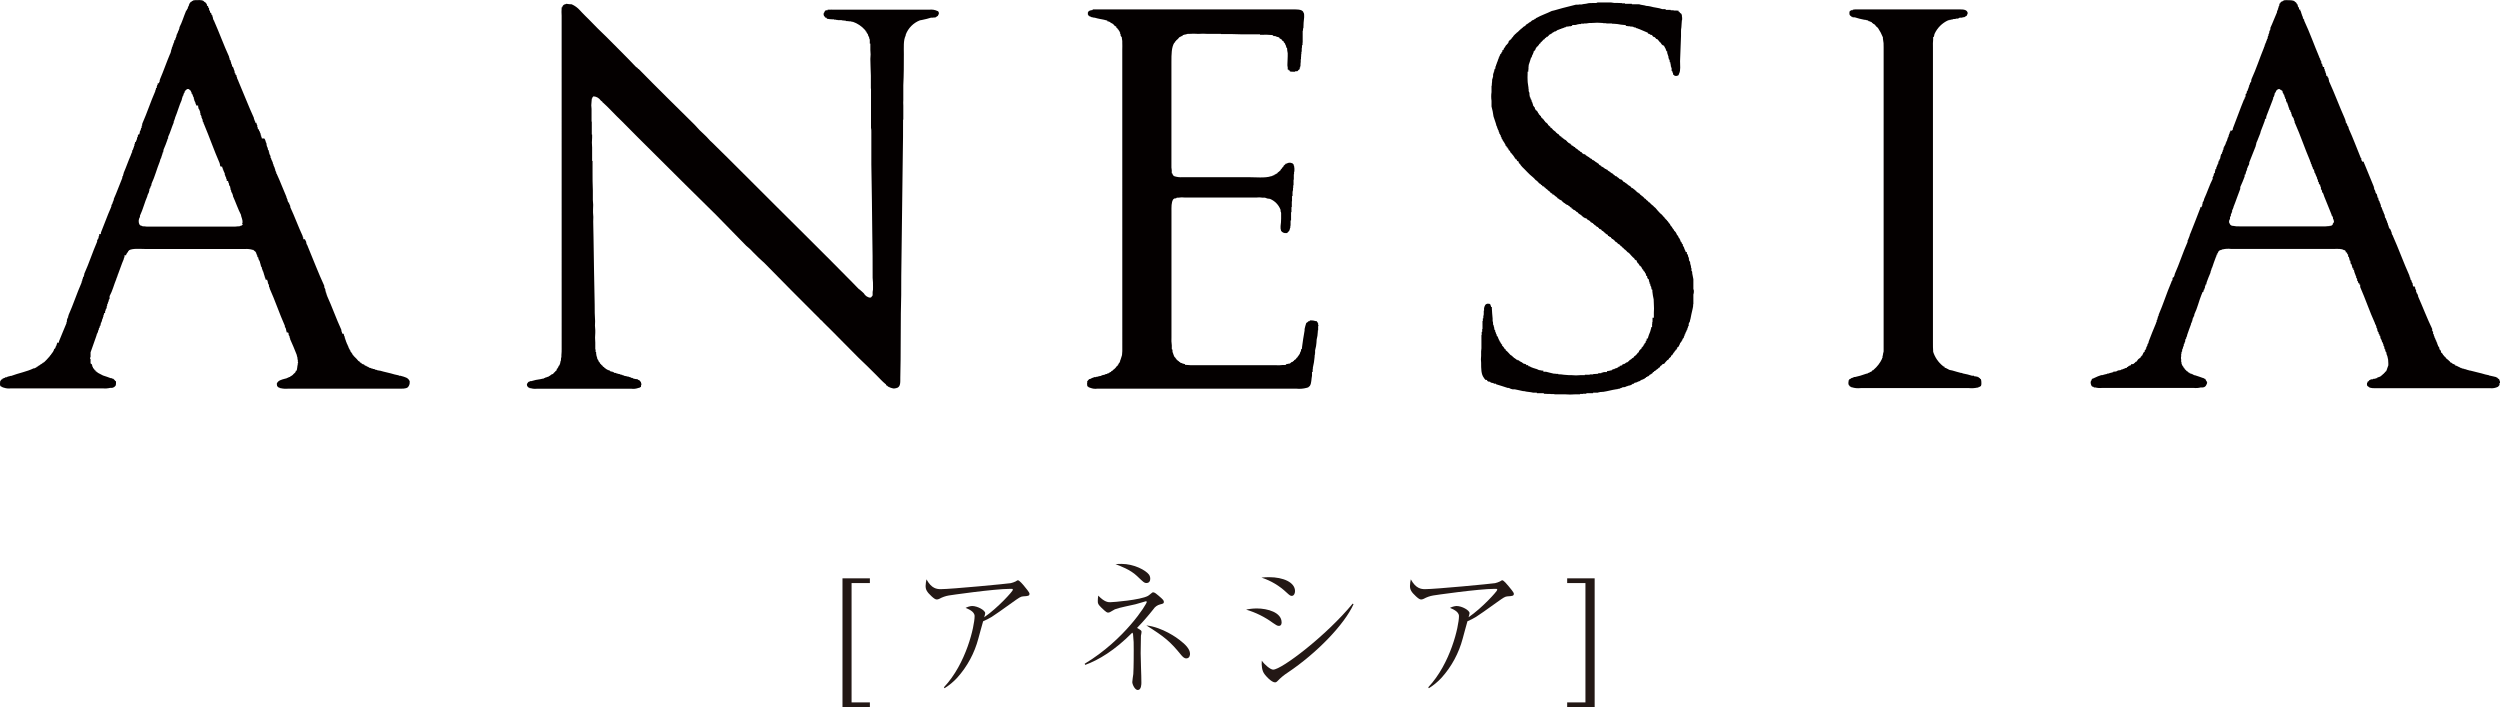
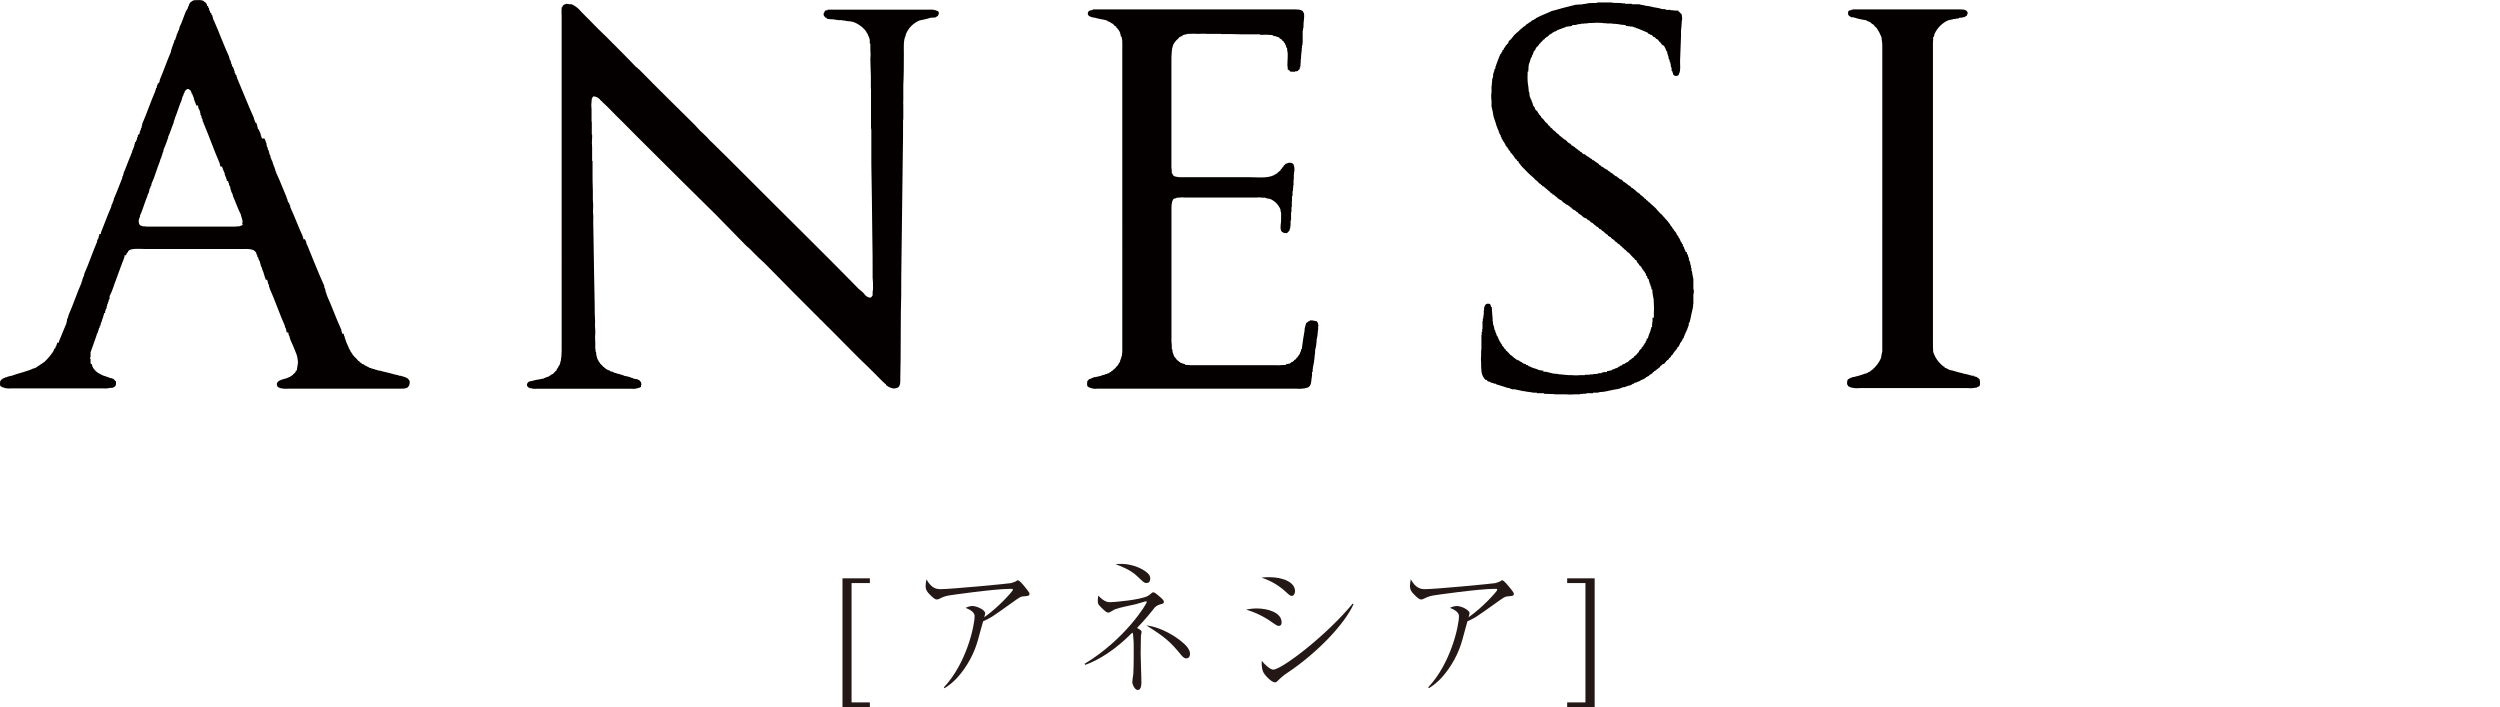
<svg xmlns="http://www.w3.org/2000/svg" id="_レイヤー_2" data-name="レイヤー 2" width="300" height="84.838" viewBox="0 0 300 84.838">
  <g id="design">
    <g id="_レイヤー_2-2" data-name="レイヤー 2">
      <g id="_文字" data-name="文字">
        <path d="M101.098,84.838v-15.437h3.288v.569h-2.197v14.317h2.197v.551h-3.288Z" fill="#231815" />
        <path d="M113.272,82.472c2.68-2.838,3.681-7.347,3.681-8.543,0-.569-.81-.864-1.08-.983.241-.129.506-.206.778-.227.656,0,1.574.519,1.574.864-.026.165-.067.328-.122.486,1.642-1.124,3.44-3.13,3.44-3.285s-.101-.122-.328-.122c-1.92,0-7.311.778-7.365.796-.394.068-.774.202-1.124.396-.096.05-.202.08-.31.086-.173,0-.36-.137-.623-.378-.587-.537-.72-.832-.72-1.246.009-.268.044-.535.104-.796.605,1.124,1.264,1.178,1.711,1.178,1.228,0,7.924-.641,8.403-.72.204-.048.402-.118.591-.209.187-.119.205-.137.274-.137.158,0,.591.501.764.72s.619.72.619.897c0,.259-.173.277-.76.313-.292.018-.465.137-1.243.692-1.441,1.037-2.024,1.441-2.543,1.779-.327.197-.668.37-1.019.519-.104.328-.486,1.783-.573,2.075-.459,1.738-1.323,3.342-2.521,4.682-.451.495-.969.925-1.538,1.279l-.068-.115Z" fill="#231815" />
        <path d="M130.16,79.652c4.826-2.903,7.452-7.175,7.452-7.416,0-.068-.068-.086-.104-.086s-1.052.31-1.243.36c-.692.173-1.801.36-2.474.605-.119.05-.587.36-.688.378-.039.014-.081.021-.122.018-.122,0-.209,0-.828-.605-.382-.382-.418-.468-.418-.796.001-.214.019-.427.054-.637.76.792,1.192.792,1.441.792.36,0,3.602-.259,4.531-.76.068-.032.36-.277.465-.36.04-.043.096-.068.155-.068.173,0,.4.191.659.414.569.486.623.573.623.746s-.086.205-.45.292c-.336.085-.627.295-.814.587-.613.777-1.264,1.522-1.952,2.233.501.292.537.328.537.483-.012.152-.036.302-.072.45-.018.414-.032,1.801-.032,2.111,0,.983.086,2.539.086,3.526,0,.155,0,.882-.432.882-.36,0-.659-.692-.659-.951,0-.158.104-.832.122-.969.05-.864.05-2.388.05-2.853.017-.659-.012-1.319-.086-1.974-.024-.049-.053-.095-.086-.137-2.107,2.129-4.045,3.285-5.651,3.872l-.061-.137ZM134.554,67.665c1.57,0,2.939.778,3.317,1.279.105.146.16.321.158.501,0,.227-.086.519-.468.519-.241,0-.328-.086-1.124-.846s-1.988-1.192-2.575-1.419c.274-.032.45-.032.692-.032ZM141.624,76.86c.555.418,1.178,1.005,1.178,1.592,0,.068,0,.555-.45.555-.259,0-.432-.209-.591-.382-1.329-1.642-2.003-2.197-4.2-3.576,1.97.231,3.717,1.527,4.063,1.801v.011Z" fill="#231815" />
        <path d="M150.823,73.014c1.261,0,2.971.465,2.971,1.675,0,.054,0,.418-.328.418-.209,0-.36-.122-.72-.36-.971-.715-2.059-1.253-3.216-1.592.425-.094.858-.141,1.293-.14ZM152.292,69.261c1.711,0,3.112.623,3.112,1.678,0,.31-.158.569-.4.569-.155,0-.292-.104-.605-.396-.861-.818-1.895-1.434-3.025-1.801.305-.034.612-.051.918-.05ZM162.424,72.502c-1.08,2.42-4.412,5.878-7.902,8.212-.456.294-.874.643-1.246,1.037-.065.079-.158.128-.259.137-.465,0-1.174-.846-1.243-.951-.36-.432-.4-1.106-.36-1.66.378.537,1.055,1.08,1.365,1.08,1.019,0,6.397-4.099,9.544-7.924l.101.068Z" fill="#231815" />
        <path d="M171.392,82.472c2.68-2.838,3.685-7.347,3.685-8.543,0-.569-.814-.864-1.08-.983.241-.128.506-.205.778-.227.659,0,1.574.519,1.574.864-.026.165-.067.328-.122.486,1.646-1.124,3.443-3.13,3.443-3.285s-.104-.122-.328-.122c-1.92,0-7.315.778-7.365.796-.394.068-.774.202-1.124.396-.097.05-.204.079-.313.086-.173,0-.36-.137-.623-.378-.587-.537-.72-.832-.72-1.246.007-.268.041-.535.101-.796.609,1.124,1.264,1.178,1.714,1.178,1.228,0,7.924-.641,8.403-.72.203-.048.4-.118.587-.209.191-.119.209-.137.277-.137.155,0,.587.501.76.72s.623.72.623.897c0,.259-.173.277-.76.313-.295.018-.468.137-1.246.692-1.441,1.037-2.024,1.441-2.543,1.779-.327.197-.668.37-1.019.519-.104.328-.483,1.783-.569,2.075-.459,1.738-1.323,3.342-2.521,4.682-.453.495-.972.925-1.542,1.279l-.068-.115Z" fill="#231815" />
        <path d="M188.06,84.838v-.551h2.193v-14.317h-2.193v-.569h3.299v15.437h-3.299Z" fill="#231815" />
        <path d="M186.368,23.354h-.054c-.012-.055-.036-.107-.072-.151h-.094v-.054h-.058s-.068-.072-.108-.155h0q-.101-.036-.133-.097h0c-.058-.029-.101-.029-.119-.115h-.022c-.025-.054-.094-.068-.148-.115h0c-.057-.036-.104-.086-.137-.144h-.054q-.058-.058-.058-.09c0-.032-.047-.058-.068-.065h-.108c-.032-.058-.086-.079-.112-.166h-.065c-.043,0-.043-.04-.043-.061l-.104-.097h-.036c-.103-.047-.181-.134-.216-.241h-.025c-.054-.032-.108-.072-.115-.108-.086-.061-.18-.101-.198-.151-.084-.109-.181-.207-.288-.292-.231-.182-.447-.38-.648-.594-.198-.231-.418-.411-.616-.623-.086-.087-.166-.181-.238-.281v-.072h0s-.072-.065-.119-.065-.061-.083-.061-.104v-.108c-.108-.04-.133-.09-.22-.119v-.076c-.025-.043-.025-.097-.151-.101v-.032c-.018-.043-.054-.05-.115-.119v-.025c-.017-.053-.048-.1-.09-.137v-.022c-.034-.022-.063-.05-.086-.083v-.061c-.025-.016-.051-.028-.079-.036v-.054c-.043,0-.076-.054-.094-.068v-.047c-.042-.012-.077-.041-.097-.079v-.043s-.047,0-.104-.022v-.158c-.058,0-.09,0-.09-.076v-.025c-.024.003-.048.003-.072,0v-.058c-.013-.01-.028-.018-.043-.025v-.097h-.065c-.016-.037-.026-.076-.029-.115h0v-.029h-.101v-.094h-.043v-.09h-.068v-.022c0-.043-.029-.05-.065-.05v-.162h-.047v-.029c0-.029,0,0-.032,0v-.104q-.068,0-.068-.043c0-.043,0-.061-.043-.061-.017-.022-.028-.048-.032-.076-.04-.029-.04-.115-.108-.13v-.097h0l-.104-.065v-.151s-.047,0-.047-.072h-.029v-.04h-.032v-.05h0v-.133h-.072v-.047c-.025-.04-.042-.084-.05-.13h-.054v-.065h0v-.083h-.018c-.043-.042-.066-.102-.061-.162h0c.002-.039-.012-.077-.04-.104v-.05h-.05v-.097h-.043v-.112h-.032v-.05h-.018c0-.09,0-.112-.047-.151v-.058h-.032c-.076-.385-.249-.76-.36-1.149-.05-.403-.13-.801-.238-1.192v-.281h0v-.4c-.05-.348-.05-.701,0-1.048v-.767h.036v-.205c.027-.175.04-.352.04-.529.054-.09.068-.299.112-.36v-.176c.016-.068.024-.139.022-.209h.036c0-.068.036-.126.036-.216h.036c-.004-.059.002-.119.018-.176h0v-.086h.061v-.083h.068v-.27h.032v-.029h.043v-.158h.032v-.058c.047,0,.047-.104.047-.122h.018v-.061h.032v-.13h.043v-.065h.043v-.14h.04v-.025h0v-.079c.049-.044.078-.107.079-.173h0v-.065h.054v-.065h0v-.05h.036c-.007-.055.022-.109.072-.133v-.115h0c.036-.003.067-.027.079-.061h.029v-.047h.047v-.108l.104-.076v-.072h0v-.115c.036-.005.072-.005.108,0v-.068s.076,0,.076-.061v-.108c.068,0,.068-.047.068-.065l.032-.032h0l.065-.058v-.058c.023-.02.037-.049.036-.079h.043v-.04c.054-.061.054-.065.097-.065v-.047s.068-.025.068-.068h0c0-.05.029-.05.094-.05v-.068h.043v-.155c.047,0,.072-.058.072-.068v-.061c.019.003.039.003.058,0,.028-.011.046-.038.047-.068h.058v-.05l.144-.104v-.058c.036-.071.098-.127.173-.155,0-.022.029-.043.029-.097h0c.076-.094.159-.182.249-.263.126-.058.126-.144.238-.209h.025c.108-.086.158-.176.288-.285h.043c0-.058.061-.097.061-.122h.061c.018-.05.072-.05.086-.101h.076v-.065l.036-.047h.065v-.054c.026-.015.056-.021.086-.018.031-.039.074-.067.122-.079.004-.015.004-.031,0-.047h.072c0-.104.029-.104.097-.104v-.058h.097c.003-.02.011-.04.022-.058h.022c0-.022.04-.043.04-.043h.054c.005-.017.014-.033.025-.047.043-.058.054-.058.112-.058l.036-.04h.061c0-.04,0-.061.043-.068l.043-.043h.043v-.05h.065v-.061h.076c.068,0,.068-.022.068-.047h.047l.097-.058h0v-.054h.122l.058-.115h.061c.54-.31,1.203-.522,1.826-.832.436-.086.879-.252,1.329-.36.544-.144,1.001-.245,1.581-.4h.328v-.022h.357c.173-.068.501-.058.699-.126s.519-.025.76-.05c.119,0,.36.025.403-.054l.101-.011h1.246c.223-.011.447.007.666.054h.31c.231,0,.421.025.652.025v.025h.36v.058h.825v.058h.872c.259.097.634.101.843.191.167.007.334.029.497.065.443.144,1.001.155,1.441.328h.328v.022h.097v.065h.573v.047h.36v.032h.339c.084,0,.169.008.252.022h0v.119h.05c.047,0,.047.058.094.086h0c0,.05.04.05.086.101h.047v.05h.058v.101h.061v.162c.036.169.044.343.025.515h-.025c0,.31-.061.515-.061.857-.035.175-.049.354-.043.533v.519h0c-.029,1.012-.076,1.963-.115,3.004,0,.468.086,1.135-.112,1.495-.05.13-.05.241-.213.256-.079.047-.104.025-.231.025-.054-.025-.054,0-.115-.025s-.022,0-.022-.072c-.058,0-.076-.054-.151-.065v-.194h-.029s-.036-.076-.061-.166v-.072h-.079v-.205h0v-.155h-.022c-.009-.067-.027-.132-.054-.194h-.022v-.234h-.043v-.241h-.043c-.05,0-.05-.119-.05-.151h0v-.108h-.029v-.09h-.065v-.137h-.047v-.083h0v-.108h0v-.05h-.036v-.054c-.036-.085-.066-.173-.09-.263h0v-.047h-.029v-.079h0v-.029h0v-.126h-.079c0-.022,0-.029-.04-.068h0v-.083h-.032c0-.05-.022-.068-.022-.148h0c-.061-.018-.061-.09-.061-.097l-.04-.04v-.068h-.065v-.115s0-.025-.04-.025v-.054h-.14v-.04c-.083-.061-.115-.065-.133-.065v-.047c-.032-.068-.09-.068-.108-.13v-.029c0-.04-.097-.047-.13-.101-.054-.108-.162-.18-.209-.259s-.119-.101-.205-.126h-.029c-.018-.048-.042-.092-.072-.133h-.018c-.054,0-.054-.043-.065-.086h-.097c-.006-.016-.014-.03-.025-.043h-.101v-.076h-.079v-.126h-.101c-.016,0-.029-.013-.029-.029h0s-.104,0-.104,0c0-.022-.029-.054-.029-.054l-.083-.032c0-.022,0-.029-.068-.029s-.061-.05-.115-.05c.007-.026.007-.053,0-.079-.36-.151-.72-.317-1.052-.447,0-.025-.072-.025-.151-.025v-.05h-.032c-.09,0-.13-.043-.223-.05v-.065h-.202v-.036h-.09v-.054h-.187v-.018h-.194v-.032c-.055.011-.111.011-.166,0h0c-.144-.025-.256-.036-.36-.047v-.104h-.13c-.292-.018-.582-.056-.868-.115-.277-.022-.454-.043-.663-.043v-.029h-.612c-.14-.058-.36,0-.522-.058-.412-.04-.827-.04-1.239,0-.232-.009-.464.01-.692.058h-.277v.029h-.36v.043h-.292v.036h-.14v.022h-.108v.036h-.122v.022h-.4v.104c-.05.012-.1.019-.151.022v.025c-.053-.008-.106-.008-.158,0h-.115v.032h-.155c-.031.016-.066.023-.101.018h-.072v.054h-.086v.04h-.169v.065h-.144v.043h-.14v.05h-.068v.025h-.072c-.036,0-.065.029-.126.05v.036h-.115c-.04.032-.104.032-.158.086v.022h0c-.054.01-.104.035-.144.072,0,0-.05,0-.05.04h-.13l-.04.072h-.068c-.001.015-.008.029-.018.04h-.054v.029h-.047c-.005.021-.013.04-.025.058-.039.006-.075.024-.104.05-.005.009-.005.02,0,.029h-.058v.032h-.068c0,.032-.04.054-.04.054h0q-.065.029-.101.029h-.032c-.003.042-.003.084,0,.126h-.058c-.043,0-.061.054-.061.076h-.022c-.012.012-.021.027-.025.043h-.122c0,.058,0,.079-.104.133h-.032c-.032.079-.112.112-.112.169h-.068c-.097.104-.176.194-.285.303-.068.054-.104.061-.122.13v.05c-.104,0-.133.108-.176.126v.065c-.054,0-.054.04-.079.04v.054l-.054.025v.058h-.108v.072h-.058v.083c-.018.022-.042.038-.068.047v.079h-.054c.008.032.008.065,0,.097,0,.047-.043.05-.043.065s-.054.05-.061.058c-.024.009-.04.032-.04.058,0,.022-.068.022-.068.022v.05l-.018.079v.094h-.058v.072h0v.054c-.054,0-.097.13-.097.151h-.022v.126h-.022v.036h-.043v.104h-.068v.054h0c-.094.281-.173.591-.267.832v.176h-.022v.36h-.022v.249h-.083v.259c-.015.275-.015.55,0,.825,0,.292.083.565.104.85v.13h.022v.313h.04v.115h.054v.094c.005.042.005.084,0,.126h0c-.002.08.012.16.043.234h0v.119h.058v.086h.036v.108h0c0,.032.054.094.054.097h.043v.083h.022v.133c.022,0,.022.036.022.036h.043v.115h.054v.108h0c0,.058.047.101.058.14v.054h.018v.101h.068v.083h.04v.05l.097.05h0v.054c0,.104,0,.144.054.176s.04,0,.04.025.029.05.029.104h.115v.068h.061v.094c.02,0,.039.008.054.022v.04c.018.025.027.056.025.086,0,0,.054,0,.054.036h0q.043,0,.043.054v.05c.029.058.029.068.119.068v.065c.011.004.022.004.032,0v.018c.025.04.036.047.104.079v.086s.043.032.043.058v.032c.059.003.113.036.144.086v.047c.019.037.056.062.097.065l.022.043h.047v.025c0,.065.079.126.144.191v.05c.124.077.237.172.335.281v.068c.085.066.165.137.241.212.068,0,.068.097.068.148h.076c.093.065.171.149.231.245.086.079.187.133.31.238,0,.032.072.086.108.14h.032s.09.119.169.133h.047l.068.166h.061l.137.137h.05c.043.029.05.043.05.115h.09c.022,0,.047.108.108.133h.068c0,.05.04.058.076.101h.058c.029,0,.029.058.04.068h.076c.017.042.042.081.072.115h.04l.032.076q.025,0,.068.04c.043.04.054.065.072.09h.032c0,.025.097.025.097.079h.036s0,.036.065.043h.058v.097h.072c0,.058,0,.065.061.115h0l.079.022h.036c.065.047.065.09.108.09h0c0,.058.068.065.079.065h.043c.061.022.061.029.061.09v.043h.108l.05.097h.05v.025c.036,0,.09,0,.097.058,0,0,.043,0,.043.04h0c.04,0,.04.058.04.058h.079c.032,0,.032.072.032.072h.083v.083h.04c.068.022.068.032.079.043h.065v.043h.043c-.003.03-.003.06,0,.09h.083c.002.017.002.034,0,.05h.061c0,.054.029.054.083.068h.123v.04h.072v.036c.025.061.05.061.09.061v.036h.05c.022.018.022.047.036.068h.054c.023.02.047.038.072.054h.036v.043s.097,0,.097.04v.025h.05s.032.076.068.076h.032c.002.016.01.032.022.043.043,0,.043.025.072.032h.061l.036.054h0c0,.043.061.054.061.097h.068v.025h.101c0,.025,0,.04.05.076h.054c.003.013.003.027,0,.04h.04c.013.02.024.042.032.065h0c.043.022.094.022.094.05h.054v.054h.054c.032,0,.032.025.032.065h.065s.029,0,.029.022h.032l.047.097h.036v.068c.068,0,.086.05.14.097h.108c-.002.034-.002.067,0,.101h.068v.025h.061s0,.054.036.058h.061c.017.009.028.027.029.047h.054s0,.061.058.061c0,.022.04.022.04.022v.036h.036c0,.047.068.047.068.058h.061s.054.032.054.058h.025l.036.029h.072v.068h.072c0,.05.032.05.032.101h.097s.036,0,.054.058v.04h.115v.086h.032c.086.018.094.058.094.068h.058c0,.025.05.05.05.05h.05v.054q.065,0,.065.068h.05c.018.021.034.044.047.068h.076v.068c.024-.004.046.012.05.035,0,.003,0,.005,0,.008h.104s0,.043.029.043h.072c0,.047.022.047.022.068.036,0,.067.026.072.061h.065c.002.022.002.043,0,.065h.072c0,.032.016.062.043.079,0,.018.054.018.054.018,0,0,0,.04.054.05h.083c.054,0,.054.025.054.04h.036c.047.047.047.061.058.061.065.036.065.076.108.108h.029c-.003.029-.003.058,0,.086h.054c.03.026.068.043.108.047h.04v.072h.079q0,.032.043.058h.058c0,.042.025.08.065.094h.047v.04l.068.04c.048.034.093.072.133.115h0l.054.018h.036c.009.032.023.062.04.09h.101c0,.076.036.094.054.133s.05,0,.05.058h.126c.047.061.047.079.101.115h.036c.022.04.04.086.104.086h0c.04.05.04.09.083.104h.061c.037.046.061.101.072.158h.079c.017.026.032.054.043.083h.079c.032.027.057.062.072.101h.083c.022.07.065.131.122.176h.047c.043,0,.043.083.083.133h.058c.062.032.113.08.148.14h.029c.053.057.101.119.144.184h.086c.028.073.077.135.14.18h.022c.091.064.168.146.227.241h.068c.109.13.23.251.36.36h.036c.094.121.206.228.331.317.148.205.36.414.565.641.055.05.113.097.173.14.032,0,.05.083.083.115l.083.036v.05c.072.05.144.151.184.166v.054c.079.04.133.137.184.194h0l.079.047c0,.018,0,.054.04.054h0v.043c.067.03.119.086.144.155v.04c.027.024.061.038.097.04v.054c.029.061.029.065.122.086v.097c0,.054.043.061.065.079v.029c.054.04.076.076.09.076v.05l.079.036v.09c.061,0,.09.029.09.058v.104h.076v.032s.018.022.036.022v.025c.024.03.044.063.061.097v.061c.061,0,.061.018.108.018h0c.002.03.002.06,0,.09.029,0,.079,0,.079.022v.079c.047.022.065.032.065.036-.005.023-.005.046,0,.068l.043.05v.065h.036v.09c.039-.008.08-.008.119,0v.076h.029v.119h.05v.104c.033.002.065.012.094.029.003.041.003.082,0,.122h.04c.036.052.062.111.076.173h0v.068q.043.043.043.05l.061.054h0c.025,0,.025.036.025.036,0,0,.029.068.029.119l.032.022v.047h.05v.04h.05v.097h0v.086s.036,0,.036.05v.036h.05c.028.047.05.098.065.151v.108h.068v.101q.022.05.022.065h.036v.09h.018c.011.036.026.071.043.104v.058h.148v.065c.007.061.007.123,0,.184h.09v.094c.043.025.043.043.043.043v.119h.022v.058h.025v.068c.061,0,.061.076.061.104v.176h.029v.126h.018v.068h.072c0,.058.04.169.04.191.007.059.007.118,0,.176h.036c.03.1.052.202.065.306v.151h.05v.115c.007.022.007.046,0,.068v.162h.043c.025.033.04.073.043.115v.148c.05.252.112.515.14.72v1.232h.036c.04.201.027.41-.036.605v1.174h-.029v.212c0,.115-.061.256-.068.36-.086.414-.194.789-.259,1.214-.029.056-.046.117-.05.18,0,.054-.036.119-.036.198h-.072v.058c-.013.02-.019.044-.018.068-.029,0-.029.05-.029.05v.112h0v.158h-.061v.079h-.025c-.01.043-.017.086-.022.13v.022h-.043v.169q-.09.04-.09.086c-.005.016-.005.034,0,.05-.022.036-.022.058-.058.115v.054h-.043v.058h-.018c-.024.052-.044.106-.058.162v.068h-.068v.148h-.036v.065h-.029v.058h-.025v.101l-.054.072v.018l-.05.029v.036h-.05v.065l-.032.05v.065c-.022.002-.042.014-.054.032,0,.04-.061.076-.061.148q-.043,0-.058.025v.086h-.076c0,.058-.04.09-.04.115v.09h0c-.047,0-.047.047-.094.065s0,.029,0,.029v.101h-.054v.054h-.029v.068h-.054s0,.022-.065.036c0,0-.036,0-.036.094v.047q-.043,0-.05.047h0v.05c-.047.029-.047.05-.097.05s-.029.047-.029.054c-.011.057-.057.101-.115.108v.076c-.017.015-.039.022-.061.022v.058c-.029.033-.068.055-.112.061v.047c0,.076-.029.076-.09.101v.097c-.079.036-.115.065-.191.104v.115c-.086.076-.166.13-.249.212v.072c-.032.05-.158.094-.194.13-.138.14-.267.289-.385.447h-.14c-.115.09-.166.198-.241.227h-.04c-.049.065-.089.137-.119.212h-.086v.04h-.047c0,.025,0,.061-.047.083-.09.05-.097.086-.176.13h-.029c-.029.025-.036.068-.068.094h-.05q0,.032-.054.061h-.043c-.065,0-.065.115-.065.115h-.014l-.079.022h-.043c-.002.049-.014.097-.036.14h-.101v.079h-.029s-.05,0-.05.029h-.054c-.012.018-.022.037-.029.058h-.083v.054c-.068,0-.068.043-.079.043v.043h-.05v.047h-.086q-.076,0-.076.065h0q-.022,0-.022.025h-.097v.029h-.043v.047c0,.054-.115.054-.115.054v.054c-.04,0-.104.029-.133.029v.029c-.062.039-.13.068-.202.086h-.076v.043h-.047l-.061.047h-.043c0,.018-.006.036-.018.05-.044.035-.099.053-.155.05h0c0,.029-.018.029-.079.029h-.043v.047h-.079v.04h-.04c-.055.027-.116.039-.176.036v.018h-.079c-.018,0-.04.058-.076.058v.068h-.144v.025h-.083v.065h-.032v.029h-.108v.047h-.05c-.054,0-.108.05-.126.05h-.058c-.091.014-.177.046-.256.094h-.101v.05h-.094v.032h-.086v.025h-.259v.047h-.094v.043h-.151v.058c-.102.03-.207.047-.313.05v.025c-.077,0-.153.011-.227.029h0c-.472.068-.976.223-1.534.306h-.173v.018h-.198v.022h-.184v.058h-.645v.058h-.807v.068h-.4v.022h-.36v.05h-.623c-.374.033-.75.033-1.124,0h-1.25c-.187-.072-.436,0-.601-.05h-.263c-.161-.019-.324-.026-.486-.022v-.068h-.836v-.058h-.429c-.36-.101-.746-.083-1.08-.184h-.122c-.313-.083-.753-.155-1.03-.223h-.263c-.151-.029-.296-.084-.429-.162h-.137c-.486-.169-.947-.299-1.412-.447v-.065h-.032v.007h-.173v-.018h-.072v-.058h-.079v-.018h-.18v-.036l-.158-.054v-.047h-.076v-.029h-.144l-.079-.05h-.029v-.061h-.058v-.083h-.086c-.017-.017-.041-.025-.065-.022h-.061c-.025-.086-.13-.144-.137-.198s-.036,0-.036-.054c-.321-.411-.321-1.08-.321-1.801-.034-.27-.034-.544,0-.814v-.187c-.01-.241.002-.482.036-.72v-1.592h.032v-.385h.061v-.339h.036v-.36c0-.029,0,0,0-.022v-.583h.04v-.317h.061v-.256c.042-.115.059-.238.05-.36v-.303h.036v-.306c.079-.299.137-.54.526-.54v.022c.043-.01.087-.01.13,0,.032.05.133.058.133.176v.05h.022c0,.032.01.064.029.09.001.023.001.046,0,.068h.094v.14c.032.411.04.825.094,1.246h0v.36h.043v.137c.019.088.026.177.022.267h.036c.036.101.036.216.072.306h.018v.104h0c0,.061.043.115.043.202h.068v.198h.032c.043.04.043.094.043.176h.032v.094h.047v.04h.018v.13h.032v.083h.043v.058h.076v.079c.04.025.04.115.05.144v.04h.061c.015.059.021.119.018.18,0,0,.054,0,.068.032s.036.076.036.148c0,0,.072,0,.072.025v.101c.016-.005.034-.005.05,0v.058c0,.032.058.032.058.04v.047q0,.04.058.05h.047v.194c.068,0,.108.025.108.054v.022c.024.02.049.038.076.054v.036c.068.094.101.094.101.14v.047c.065,0,.101.061.144.061v.097c.114.074.216.165.303.27.1.096.194.198.281.306h.025c.06.032.115.07.166.115h0c.068.065.097.094.097.14h.058c.054.022.054.054.079.104h.072c.001.023.015.044.036.054h.018c.031.04.076.067.126.076h0c0,.025,0,.058.025.068h.112l.025.065h.151v.047h.05c.004.03.021.056.047.072.072,0,.086,0,.115.05v.043h.122v.036c.072,0,.072.047.086.047s.076.054.076.054h0l.05.054h.122v.043h.155v.047h.058v.094h.234v.068h.043v.065h.162v.047s.068,0,.104.022v.022c.145.067.294.123.447.169h.097v.036c.065.018.131.03.198.036v.043h.14v.058h.097v.025h.029c.088.023.179.034.27.032v.029h.241v.137h.317c.288.094.659.151.933.231h.22v.029h.313v.043c.233.002.465.023.695.061h0c.209,0,.382.043.555.043h.299c.389.043.782.043,1.171,0h.475v-.043h.587v-.047h.425v-.043h.133c.152-.018.305-.028.457-.029v-.065h.382v-.058c.076-.025.234-.025.295-.083h.375v-.115h.166v-.029h.151v-.032c.101,0,.13-.025.256-.025v-.058h.014c.037-.03.082-.048.13-.054v-.032h.162v-.047h.076v-.022h.054v-.036c.104,0,.104-.025.133-.025h.094v-.04c.032-.047.072-.047.137-.068v-.022h0l.04-.047h.13v-.108h.126v-.029h.148v-.104c.052.003.103-.014.144-.047l.054-.043c.037.003.075.003.112,0q.036-.047.05-.054c.014-.007.079-.054.079-.054.007-.028.032-.048.061-.047.037-.004.073-.016.104-.036h.047c.034-.026.059-.063.068-.104h.076v-.043h.058c-.01-.027-.01-.056,0-.083,0,0,.054,0,.054-.029s.054,0,.054-.05h.05c.072-.025.072-.05.108-.101h.032c0-.022.036-.05.036-.054.02-.023.044-.042.072-.054h.065c.09-.097.112-.191.194-.241h.054c0-.029,0-.065.043-.065.094-.097.133-.122.213-.209v-.047s0-.04.043-.04h0c.079-.058.133-.079.151-.155v-.112c.101-.043.133-.05.144-.097v-.05s.061,0,.061-.029v-.022h.047c.003-.018.003-.036,0-.054.036,0,.076,0,.076-.05v-.094s.058-.022.097-.036v-.054h.047v-.061h.061v-.061l.029-.04v-.072q.065,0,.065-.047h0q.04,0,.05-.05v-.086c.029,0,.115-.022.115-.058v-.065l.025-.043v-.097h0v-.025h.097v-.068h0v-.065q.022,0,.022-.05v-.065h0v-.022h.133v-.029h0c0-.09.054-.115.054-.191h0v-.061h.04v-.083c.137-.293.242-.6.313-.915v-.101h.101v-.4h.022c.003-.032.003-.065,0-.097v-.119h.032v-.144h0v-.36h.158v-.238h0v-.36c.025-.338.025-.678,0-1.016,0-.173-.022-.414-.022-.587-.072-.313-.125-.631-.158-.951v-.209h-.058c-.033-.042-.049-.095-.043-.148h-.029c.004-.066.004-.132,0-.198h-.05v-.097h-.047v-.058h0c-.013-.047-.022-.095-.029-.144v-.079h-.083v-.079h0v-.158h-.068v-.151h0c0-.05-.04-.104-.05-.169h-.083v-.079h0c-.047-.012-.079-.056-.076-.104h0v-.108c-.013-.014-.021-.032-.022-.05v-.018h-.097v-.097l-.043-.09v-.072c0-.044-.035-.079-.079-.08-.003,0-.005,0-.008,0,0,0-.029,0-.029-.058v-.09h-.04v-.047q-.065,0-.094-.065h0q0-.047-.061-.065v-.097h-.029c-.04,0-.04-.029-.04-.047s-.054,0-.058-.025v-.054c0-.036-.04-.036-.04-.036,0-.068,0-.09-.036-.09-.006-.028-.027-.052-.054-.061v-.061c-.024.003-.048.003-.072,0v-.054c-.032-.04-.05-.05-.133-.065v-.036c0-.072-.072-.083-.072-.115v-.032c-.018-.05-.079-.061-.122-.112v-.022c-.079-.036-.094-.14-.119-.169v-.101c-.115-.04-.218-.111-.295-.205v-.072c-.106-.061-.2-.142-.277-.238-.194-.176-.303-.418-.551-.519-.072-.1-.16-.187-.259-.259l-.036-.05h-.05c-.115-.104-.122-.162-.194-.22h-.065c0-.086-.094-.126-.148-.18h-.043v-.058c-.017.006-.037.006-.054,0-.047-.054-.054-.054-.054-.126h-.076c-.04-.025-.047-.065-.112-.094h-.04l-.126-.158h-.029c0-.036-.047-.047-.155-.101h0s-.076-.05-.076-.119h-.04c0-.047-.058-.079-.122-.126h0c-.05-.018-.05-.054-.101-.079h-.058c0-.043-.094-.097-.126-.126h0q0-.054-.029-.104h-.086q-.018,0-.054-.054h-.068c0-.054-.029-.065-.061-.076h-.072c.008-.063-.015-.126-.061-.169h-.047c-.025,0-.079-.065-.104-.065s-.068-.05-.097-.079h0c-.04-.04-.04-.043-.04-.076h-.079c-.007-.04-.029-.076-.061-.101h0c-.061,0-.097-.032-.097-.108h-.061c-.034.004-.064-.02-.068-.054,0-.003,0-.005,0-.008h-.047c0-.048-.027-.092-.068-.115h0c-.05,0-.054-.025-.072-.047h-.068s0-.032-.036-.032h-.047c-.025-.029-.037-.067-.032-.104h-.029c-.065-.058-.097-.065-.097-.119h-.054c-.047-.025-.047-.036-.054-.058h-.094c.002-.038-.011-.075-.036-.104h-.04c-.014-.02-.032-.036-.054-.047h0c-.035-.009-.066-.031-.086-.061h-.029c.002-.043-.027-.082-.068-.094-.061,0-.061-.061-.065-.061s-.036,0-.036-.054h-.061s0-.022-.029-.022h-.043c-.015-.015-.023-.036-.022-.058h-.068l-.032-.047c-.05,0-.05-.086-.05-.086-.038-.012-.072-.035-.097-.065h0c-.025,0-.065-.036-.097-.054s-.068-.047-.068-.05h-.072c0-.054-.04-.058-.04-.104h-.05c0-.05-.054-.05-.054-.09h-.169c0-.018,0-.036,0-.054h-.083c-.061,0-.061-.058-.079-.097h-.083c-.003-.019-.003-.039,0-.058h-.043c-.014-.038-.043-.069-.079-.086h0c-.068-.032-.068-.04-.068-.101h-.04c-.065,0-.065-.054-.065-.054h-.05s-.022-.025-.068-.068h-.05v-.05h-.05c-.054-.068-.09-.072-.09-.148h-.036l-.065-.047h0q-.108,0-.108-.068h0c-.003-.033-.028-.06-.061-.065h-.043c0-.036-.079-.058-.079-.09h-.043c-.065,0-.065-.04-.076-.04s-.097-.047-.104-.101c-.068,0-.068-.047-.068-.054h-.076v-.112h-.058q-.047,0-.065-.04h-.036c0-.032-.097-.108-.097-.137h-.032v-.029h-.097c0-.047-.025-.047-.025-.097h-.141c-.024-.031-.05-.06-.079-.086h-.043s0-.05-.076-.05h0c-.024-.019-.041-.046-.047-.076h-.076l-.04-.061h-.043c-.005-.047-.04-.085-.086-.094h-.022c0-.047,0-.058-.09-.094h0c-.043-.025-.043-.036-.043-.112h-.076c-.072,0-.072-.05-.108-.058h-.029c-.061-.04-.061-.047-.061-.047l-.036-.022s-.079-.047-.079-.086h-.079q0-.076-.025-.076c-.025,0-.054-.05-.065-.05s-.032-.061-.068-.076h-.072v-.072h-.061l-.119-.126h-.04v-.058h-.068" fill="#040000" fill-rule="evenodd" />
        <path d="M67.988.458c.203.036.409.055.616.058.376.167.713.413.987.72.083.079.162.163.234.252.285.285.555.58.836.839.684.72,1.415,1.441,2.129,2.121,1.189,1.21,2.381,2.363,3.544,3.602.065.026.125.064.176.112.022.054.047.076.054.104h.065c2.197,2.244,4.441,4.448,6.71,6.688.397.457.823.889,1.275,1.293.292.259.526.601.828.843,1.286,1.253,2.55,2.521,3.818,3.785,2.604,2.615,5.233,5.215,7.859,7.83,1.74,1.732,3.519,3.512,5.226,5.248.249.285.526.515.764.785h.058c.032,0,.072.115.126.126.112.118.232.227.36.328.161.294.453.493.785.537v-.022c.039-.023.081-.039.126-.047,0-.058.097-.108.126-.166v-.043h.025v-.414c.044-.186.059-.378.047-.569.008-.379-.007-.758-.047-1.135,0-1.758,0-3.465-.04-5.158-.018-2.806-.072-5.665-.115-8.453v-3.861c.01-.179-.004-.358-.04-.533v-4.693h-.018v-1.563c-.036-.659-.036-1.343-.061-1.999.041-.359.041-.722,0-1.08v-.764h-.068v-.191h0v-.18h0v-.122h-.022v-.083h-.036c0-.082-.015-.163-.047-.238h0v-.047h-.072v-.054h0c-.009-.072-.029-.142-.058-.209v-.032h-.04c-.021-.021-.034-.049-.036-.079-.061-.04-.068-.058-.068-.058v-.094c-.021-.012-.039-.028-.054-.047v-.04h-.068c.005-.03.005-.06,0-.09-.051-.018-.09-.058-.108-.108-.385-.428-.872-.751-1.415-.94h-.166v-.04c-.061-.018-.124-.025-.187-.022h-.126c-.069-.021-.141-.029-.212-.025h-.173v-.058h-.267v-.025h-.198v-.036h-.493v-.022h-.184v-.032h-.249v-.04h-.223c-.196-.003-.391-.025-.583-.065h-.076v-.115h-.119c-.025,0-.025-.058-.068-.058h-.018c-.029-.022-.029-.036-.029-.086s-.032-.036-.086-.036c-.031-.053-.042-.116-.032-.176h-.018c-.047-.086.018-.234.05-.303h.054v-.086s0-.047.032-.047.036-.04.047-.072c.056-.036.121-.052.187-.047h.101v-.065h.151c.191-.022.475,0,.67,0h11.363c.349-.045.703.012,1.019.166l.076.022v.05c.014.027.032.051.054.072.005.062.014.123.025.184h-.025c0,.061-.05.13-.05.148l-.047.047v.065c-.083,0-.166.101-.274.166-.058,0-.148.022-.176.022h-.122v.011h-.245c-.354.112-.715.204-1.08.274-.076,0-.169.047-.259.047-.782.303-1.4.924-1.7,1.707,0,.029,0,.104-.029.155-.267.544-.202,1.397-.202,2.183,0,1.232,0,2.5-.065,3.746v1.75c-.014.233-.014.466,0,.699v1.686h-.029c0,1.365,0,2.77-.032,4.117-.058,4.916-.13,9.786-.184,14.68,0,1.495,0,3.004-.05,4.437,0,1.868-.01,3.729-.029,5.583,0,.681-.036,1.441-.036,2.125,0,.609.036,1.08-.393,1.246h-.094v.043h-.137c-.166.097-.562-.09-.67-.112l-.04-.058h-.083q-.047-.022-.047-.032h-.018l-.061-.094h-.032c-.072-.022-.122-.058-.169-.212h-.032c-.385-.31-.742-.72-1.109-1.08-.72-.72-1.401-1.397-2.121-2.071-1.412-1.394-2.791-2.849-4.189-4.207-.126-.158-.273-.298-.436-.418-.065-.076-.094-.126-.166-.205h-.022c-2.179-2.161-4.347-4.365-6.483-6.537-.432-.382-.882-.803-1.347-1.286-.254-.285-.532-.546-.832-.782-1.225-1.243-2.406-2.449-3.62-3.703-2.489-2.453-5.003-4.931-7.517-7.448-1.243-1.21-2.492-2.492-3.731-3.735-.457-.461-.922-.879-1.372-1.372-.328-.335-.627-.641-.972-.944h-.032l-.047-.115c-.066-.031-.126-.074-.176-.126-.19-.283-.499-.465-.839-.493h-.068v.054h-.022c-.022,0-.022.05-.047.05h0c-.04.046-.06.105-.058.166h-.04c0,.097-.029.234-.029.36h0c-.043.293-.043.59,0,.882v1.513h.029v1.552h.04v.36c-.038.401-.038.805,0,1.207v1.606h.05v1.329c0,.72,0,1.441.036,2.211v1.135c.048.396.055.795.022,1.192v.321c.041.359.048.72.022,1.08,0,.634.036,1.268.036,1.887.032,2.698.09,5.431.14,8.086,0,.652,0,1.329.05,1.988-.029.36-.022.722.022,1.08v.31c-.036.392-.036.786,0,1.178v.821h.04v.31h.061v.155c.014.196.059.388.133.569h0c.004.035.004.07,0,.104h.054c.003.034.003.067,0,.101.058,0,.058.029.058.029,0,0,.05.112.05.155s.04,0,.04.05c.058.025.058.043.058.079s.018,0,.065.047v.054s.022,0,.032.054h0c.077.038.136.104.166.184h.058c.038.08.092.151.158.209h.068c0,.054.072.072.083.133h.047l.068.072h.036v.036q.058,0,.068.043h0c.043,0,.112,0,.122.058s0,.025.054.025c.066.025.133.045.202.061.032.047.083.068.126.115h.108v.022h.137v.058h.112v.025h.065v.072h.252v.065h.151v.029c.109.01.218.029.324.058v.047h.166v.043h.115v.043h.148v.047c.094,0,.22.065.36.068v.022h.112v.025h.155v.047h.162v.054h.104v.054h.162v.029h.061v.05h.076c.116.038.238.06.36.065h.094v.047h.054v.036h.065l.058.05h.068c0,.065.061.094.097.151s.058.032.061.04v.05h0c.043.101.063.211.058.321h0q-.047,0-.047.104h0v.119c-.078.038-.154.08-.227.126h-.058c-.288.11-.599.145-.904.101h-11.273c-.256.032-.515.012-.764-.058h-.137v-.043h-.061v-.047c-.033.007-.068.007-.101,0-.05-.06-.097-.122-.14-.187,0-.061-.058-.216,0-.259.03-.062.072-.118.122-.166h0l.022-.058h.065s0-.029.054-.043h.072v-.05h.173c.352-.11.714-.188,1.08-.231.118-.035.238-.062.36-.079h.076v-.054h.115v-.054h.068c.054,0,.065-.047.14-.047h.022v-.025c.119-.022.187-.025.252-.09,0,0,.032,0,.032-.047h.086c0-.043.04-.043.04-.086h.072l.05-.047c.007-.02.016-.039.025-.058h.047c.058,0,.058-.029.058-.029h.065c.068-.079.148-.22.238-.241.058-.115.083-.144.187-.176v-.083l.047-.054v-.076c.032,0,.058-.047.09-.05v-.058c.014-.013.032-.022.05-.025v-.04h.022v-.068c.017-.003.033-.01.047-.022v-.058l.047-.065v-.029h.079v-.14h.029v-.05h.029v-.155h.043v-.054h0v-.119c.054,0,.054-.112.054-.112h0c-.007-.131.012-.262.054-.385v-.209c.026-.26.037-.521.032-.782V1.892c-.022-.306-.022-.613,0-.918v-.097h.072c.021-.044.035-.092.04-.14.072-.076.083-.133.187-.191.088-.009.174-.039.249-.086" fill="#040000" fill-rule="evenodd" />
        <path d="M131.133,1.128h23.771c.565,0,1.397-.058,1.505.36.112.104.09.414.09.58-.057.442-.087.887-.09,1.333h-.047v.281h-.04v.328h0v.267h0v.256c-.006.103-.006.207,0,.31h0v.27h-.018v.31h-.065v.252c-.027.092-.038.189-.032.285v.252h-.04v.299h-.029v.288h-.018v.313h-.032v.306c-.026.158-.035.319-.029.479h0c-.032.05-.032.068-.032.079v.115h-.061v.205h-.018q-.04,0-.04.043c0,.043-.05.04-.076.04h0l-.025.058h-.05c-.018.031-.026.066-.025.101h-.115v.018h-.205v.05h-.317v-.007h-.176v-.018h-.126c-.013-.061-.045-.116-.09-.158-.029.005-.058.005-.086,0v-.083h-.094v-.101h0v-.155c-.032-.117-.044-.239-.036-.36,0-.313.036-.623.036-.983v-.36c-.044-.205-.071-.414-.079-.623h-.032c-.04,0-.04-.047-.04-.065h0v-.036h-.032v-.072h0c-.03-.055-.051-.115-.061-.176h0l-.025-.061h0c-.05,0-.05-.022-.05-.119h0q-.029,0-.029-.061h-.058v-.068h-.058v-.101c-.097-.058-.162-.13-.216-.158-.034-.048-.064-.099-.09-.151h-.047c-.028.002-.052-.019-.054-.047,0-.002,0-.005,0-.007h-.094v-.058h0c-.025,0-.025-.054-.025-.054,0,0-.079-.022-.112-.036v-.043c-.065,0-.155-.022-.22-.022v-.043h-.119v-.054h-.27v-.047h-.09v-.076h-.133c-.375-.036-.751-.046-1.127-.029h-.263v-.054h-1.286c-.72,0-1.441,0-2.114-.032h-1.289v-.022h-1.581c-.376-.029-.755-.029-1.131,0-.372-.029-.745-.029-1.117,0h-.166c-.152.051-.309.088-.468.108v.029h-.13v.076h-.018c-.002.017-.002.034,0,.05h-.094c-.04,0-.076.054-.126.054s-.018.043-.018.043h-.029c-.005.012-.016.02-.029.022h-.065c-.115.157-.252.296-.407.414h0c0,.061-.032.072-.09.072v.065s-.018,0-.04.05v.054c-.024.003-.048.003-.072,0-.36.562-.36,1.397-.36,2.359v12.303c-.013.225,0,.451.04.674v.205h0v.144h.061v.058h.025v.054c.04.05.09.137.155.223.346.122.715.169,1.08.137h7.812c.872,0,2.114.126,2.773-.112.053.003.106-.006.155-.025v-.018h.05v-.068h.068c.038-.008.077-.008.115,0v-.076h.108c0-.032,0-.05.018-.05s.079,0,.079-.054h.043c.017-.003.034-.003.05,0v-.05h.058c.054-.04.054-.076.086-.144h.047c.068-.043.112-.104.176-.155s.119-.09.119-.119v-.054c.065-.032.076-.086.126-.09v-.058c.02-.022.042-.042.065-.061v-.047c.037.003.073-.012.097-.04v-.029s.029-.05.058-.072v-.05c.058-.054.151-.126.205-.173s0-.065.04-.072c.059.006.119-.008.169-.04.138-.074.297-.097.45-.065.066.03.135.051.205.065.04.04.083.112.122.115.016.055.027.112.032.169h.029c.048.237.06.48.036.72h-.036v.303h-.029v.331h0v.292c0,.036-.032.036-.032.036v.67h-.04v.31h-.025v.299h-.018c-.031.103-.044.21-.04.317v.36h-.061v.637h-.025v.328h0v.36h-.043v.317h0v.299h-.047v.663h0v.328h-.058v.63h-.029v.241h-.022c-.04.108-.04.194-.076.292s-.065.065-.065.126c-.017-.004-.034-.004-.05,0,0,.058,0,.086-.061.09h0c-.022,0-.036.068-.036.068-.022.019-.05.031-.079.032v.032h-.119c-.232.029-.462-.072-.598-.263-.065-.187-.087-.387-.065-.583.043-.296.064-.594.065-.893v-.702h-.018v-.122h-.047v-.126h0v-.097c-.224-.597-.685-1.075-1.275-1.318-.208-.005-.414-.054-.601-.144h-.317c-.219-.041-.442-.047-.663-.018h-8.669c-.24-.03-.482-.023-.72.018h-.231v.058h-.086v.029h-.151c-.068.047-.144.068-.176.122-.231.36-.205.911-.205,1.466v15.077c-.02.325-.006.65.04.972v.36h0v.108h.061v.104h.025v.148h0v.115h.032v.05h.018c.009.015.016.031.022.047h0v.079s0,.032.022.032l.058.158h0c.006.028.017.055.032.079,0,0,0,.065.036.065v.025h.036c.012.033.025.066.04.097h.058v.054c.025.029.076.101.104.108v.043c.032.05.115.079.148.115l.032.076h.05c.036.043.097.043.104.119h.065s.018.036.029.036h.018l.029.047c.029.047.126.054.169.054l.05.054c.043.006.087.006.13,0v.043h.047c.056.022.116.032.176.029v.094h.097c.359.039.72.053,1.08.043h9.696c.293.02.588.01.879-.029h.342v-.094h.119v-.029h.184v-.043h.191v-.054h.108v-.101h.108v-.036h.036q.047,0,.061-.043h.058c0-.05.025-.05.025-.079.023.007.049.007.072,0,0-.076.065-.112.101-.14h.072c.005-.016.005-.034,0-.05.053-.028.098-.071.13-.122v-.032c.068-.05.076-.083.144-.104v-.054c.028-.026.054-.054.079-.083v-.05h.061v-.065h.018c.04-.028.063-.074.061-.122l.043-.032c.014-.071.035-.141.061-.209h.018c0-.058.018-.058.029-.097h.04v-.212h.032v-.05h.025c.025-.008.041-.032.04-.058h.025v-.155h0c.09-.641.173-1.315.31-2.017v-.176c.051-.244.117-.484.198-.72,0-.022.025-.022.032-.022h0c.065-.04.065-.079.09-.079h.058c.022-.03.032-.067.029-.104h.162v-.068h.079v-.05c.238-.017.476.014.702.09h.097c.04.072.087.14.14.202v.058h.04v.256h.05v.076h-.05v.522h-.04v.166c-.012.318-.059.633-.14.94-.008.261-.032.52-.072.778-.027.173-.065.344-.115.511v.212h0v.166h-.025v.198h-.032v.198c-.036.442-.107.88-.212,1.311v.169h-.022v.169h0v.166h-.079v.447c-.09.4-.05.89-.249,1.207-.026.05-.07.087-.122.104,0,.022-.054.054-.054.079h-.04s0,.022-.029.022-.083.047-.148.047c-.401.109-.818.144-1.232.101h-23.893c-.281.04-.568.005-.832-.101h-.068v-.047c-.034.008-.07.008-.104,0-.033-.028-.064-.059-.09-.094h-.047c-.027-.035-.048-.074-.065-.115,0-.191-.047-.234,0-.36v-.112h0v-.094h.061v-.061s.04-.036.061-.036c.038-.041.075-.084.108-.13h.086c.055-.035.114-.061.176-.079.047-.054.068-.054.162-.054v-.054h.144v-.047h.234v-.025h.072v-.022h.112c.069-.011.136-.033.198-.065.104,0,.227-.047.285-.047v-.043c.068,0,.09-.043.158-.043h0c.091-.032.185-.052.281-.061v-.043h.126v-.029h.122v-.065h.169v-.058h.065v-.025c.042-.005.08-.026.108-.058l.022-.022h.108c0-.068,0-.115.05-.115h.043c0-.029.022-.029.036-.061h.076c.021-.053.054-.1.097-.137h.032c.063-.052.122-.108.176-.169.035-.032.066-.069.094-.108v-.022c.022-.047.09-.076.13-.122v-.029c.024.002.048.002.072,0v-.122h.043v-.043h.065c.007-.036.007-.072,0-.108l.05-.047v-.036h.072v-.119h.043v-.076h0c.004-.021.004-.043,0-.065h.025c.079-.198.133-.443.209-.656,0-.158.036-.288.036-.479V5.947c0-.285.018-.601,0-.778v-.249c-.028-.132-.047-.265-.058-.4h0v-.086h-.058v-.065h-.04v-.054h-.04v-.126h0v-.083h-.036s0-.054-.025-.061h0v-.108h0v-.047h-.043v-.047c0-.022-.018-.022-.018-.047s-.054-.04-.054-.101l-.05-.029c.005-.036.005-.072,0-.108-.033.009-.068.009-.101,0v-.072h-.04v-.076c-.065-.019-.12-.061-.155-.119v-.097c-.078-.013-.146-.058-.191-.122h-.047c-.032-.022-.058-.126-.108-.148-.009-.022-.03-.036-.054-.036-.022-.022-.022-.043-.058-.058h-.032s-.022,0-.022-.043h-.094v-.029c-.05,0-.068-.076-.13-.076l-.032-.04h-.065v-.04q0-.022-.047-.022h-.076c0-.025-.029-.025-.029-.025h-.09v-.083h-.018v-.025c-.071.01-.142-.003-.205-.036h0c-.439-.104-.864-.158-1.3-.292h-.162v-.04h-.148v-.022h-.119v-.05h-.054c-.047,0-.047-.036-.047-.036h-.086c0-.061-.029-.061-.029-.065-.047.006-.092-.021-.108-.065-.022-.065,0-.065-.061-.094v-.256c.061-.029.04-.086.061-.133.018.006.036.006.054,0,0-.022.047-.022.054-.054.034-.03.077-.046.122-.047h0c.108-.065.27,0,.288-.086" fill="#040000" fill-rule="evenodd" />
-         <path d="M222.517,1.128h12.581c.493,0,.994,0,1.037.501h-.043c.002.052-.01.103-.036.148-.036,0-.036.047-.036.047v.065c-.102.041-.198.097-.285.166-.068,0-.126.022-.187.022h-.061v.04h-.292c-.079,0-.184.115-.259.115h-.256v.05h-.303v.047h-.158v.025h-.101v.022h-.169v.036c-.058-.003-.115.006-.169.025-.723.327-1.303.906-1.632,1.628v.054h-.032v.029c-.001.077-.017.153-.047.223v.065h-.09v.303c-.029.304-.037.61-.025.915v35.491c0,.36,0,.695.025.969v.097c.21.667.612,1.257,1.156,1.696.04,0,.076.072.086.079h.104v.108h.072v.025c0,.036.025.036.112.036l.029.025c.058.047.079.047.079.047h.029v.032c.122,0,.14.054.18.054v.058h.101v.025h.029c.126.032.202.032.313.061.36.126.72.194,1.034.292.085-.011.17.013.238.065.373.065.742.157,1.102.274h.238v.065h.162v.022h.13v.025h.137v.047h.115v.054h.05v.054h.108v.079c.032,0,.065.05.122.065.046.137.067.281.061.425v.194c0,.061-.05.108-.05.212-.061.01-.115.044-.151.094h-.119v.047h-.05v.043h-.115c-.328.07-.664.089-.998.058h-13.009c-.356.043-.717.009-1.059-.101h-.072v-.047h-.043v-.022h-.083v-.025c-.068-.032-.097-.054-.097-.065v-.094h-.068l-.025-.115c-.015-.067-.028-.134-.036-.202h.036v-.155h0v-.104h.068v-.097c.029-.047.097-.061.112-.068h.068v-.05h.025v-.05h.126v-.029h.054c.073-.041.149-.077.227-.108h.108c.421-.089.835-.21,1.239-.36.063-.034.134-.05.205-.043v-.029h.101v-.065h.158q.04-.058.04-.083c.104,0,.126-.058.166-.058s.068-.022.068-.022h0c.04-.047.04-.068.079-.115l.04-.029h.058s.058-.032.058-.058c.435-.365.786-.821,1.026-1.336v-.101h.054v-.058h0v-.202h.043v-.104c.022-.064.032-.131.029-.198.031-.049.045-.108.04-.166h.018V5.717c.017-.362-.012-.725-.086-1.08v-.148c-.158-.401-.36-.784-.601-1.142-.072-.07-.148-.136-.227-.198-.061-.065-.114-.138-.158-.216h-.04c-.029,0-.029-.022-.065-.058h-.04c-.054-.022-.058-.058-.058-.058h-.007c-.04-.022-.04-.043-.04-.043-.025-.013-.052-.023-.079-.029v-.076c-.068,0-.108,0-.119-.04-.057-.032-.119-.056-.184-.068h0c0-.025-.022-.025-.05-.025h-.079v-.061h-.061v-.025h-.058v-.036h-.158v-.022c-.078.003-.155-.005-.231-.025-.377-.071-.748-.166-1.113-.285h-.205v-.022h-.104v-.05h-.119c.003-.034-.006-.069-.025-.097h-.101v-.065l-.068-.047c-.028-.092-.038-.189-.029-.285v-.047l.029-.058v-.09c.074-.011.143-.046.194-.101h.18v-.065h.194l-.011-.029Z" fill="#040000" fill-rule="evenodd" />
+         <path d="M222.517,1.128h12.581c.493,0,.994,0,1.037.501h-.043c.002.052-.01.103-.036.148-.036,0-.036.047-.036.047v.065c-.102.041-.198.097-.285.166-.068,0-.126.022-.187.022h-.061v.04h-.292c-.079,0-.184.115-.259.115h-.256v.05h-.303v.047h-.158v.025h-.101v.022h-.169v.036c-.058-.003-.115.006-.169.025-.723.327-1.303.906-1.632,1.628v.054h-.032v.029c-.001.077-.017.153-.047.223v.065h-.09v.303c-.029.304-.037.61-.025.915v35.491c0,.36,0,.695.025.969v.097c.21.667.612,1.257,1.156,1.696.04,0,.076.072.086.079h.104v.108h.072v.025c0,.036.025.036.112.036l.029.025c.058.047.079.047.079.047h.029v.032c.122,0,.14.054.18.054v.058h.101v.025h.029c.126.032.202.032.313.061.36.126.72.194,1.034.292.085-.011.17.013.238.065.373.065.742.157,1.102.274h.238v.065v.022h.13v.025h.137v.047h.115v.054h.05v.054h.108v.079c.032,0,.065.05.122.065.046.137.067.281.061.425v.194c0,.061-.05.108-.05.212-.061.01-.115.044-.151.094h-.119v.047h-.05v.043h-.115c-.328.07-.664.089-.998.058h-13.009c-.356.043-.717.009-1.059-.101h-.072v-.047h-.043v-.022h-.083v-.025c-.068-.032-.097-.054-.097-.065v-.094h-.068l-.025-.115c-.015-.067-.028-.134-.036-.202h.036v-.155h0v-.104h.068v-.097c.029-.047.097-.061.112-.068h.068v-.05h.025v-.05h.126v-.029h.054c.073-.041.149-.077.227-.108h.108c.421-.089.835-.21,1.239-.36.063-.034.134-.05.205-.043v-.029h.101v-.065h.158q.04-.058.04-.083c.104,0,.126-.058.166-.058s.068-.022.068-.022h0c.04-.047.04-.068.079-.115l.04-.029h.058s.058-.032.058-.058c.435-.365.786-.821,1.026-1.336v-.101h.054v-.058h0v-.202h.043v-.104c.022-.064.032-.131.029-.198.031-.049.045-.108.04-.166h.018V5.717c.017-.362-.012-.725-.086-1.08v-.148c-.158-.401-.36-.784-.601-1.142-.072-.07-.148-.136-.227-.198-.061-.065-.114-.138-.158-.216h-.04c-.029,0-.029-.022-.065-.058h-.04c-.054-.022-.058-.058-.058-.058h-.007c-.04-.022-.04-.043-.04-.043-.025-.013-.052-.023-.079-.029v-.076c-.068,0-.108,0-.119-.04-.057-.032-.119-.056-.184-.068h0c0-.025-.022-.025-.05-.025h-.079v-.061h-.061v-.025h-.058v-.036h-.158v-.022c-.078.003-.155-.005-.231-.025-.377-.071-.748-.166-1.113-.285h-.205v-.022h-.104v-.05h-.119c.003-.034-.006-.069-.025-.097h-.101v-.065l-.068-.047c-.028-.092-.038-.189-.029-.285v-.047l.029-.058v-.09c.074-.011.143-.046.194-.101h.18v-.065h.194l-.011-.029Z" fill="#040000" fill-rule="evenodd" />
        <path d="M49.184,45.81c-.166-.511-.601-.562-1.135-.72h-.184v-.043c-.168-.047-.339-.084-.511-.112-.547-.173-1.217-.292-1.754-.457-.072.004-.145-.007-.212-.032h-.09v-.025c-.1-.038-.206-.061-.313-.068v-.043h-.054v-.032h-.191v-.047h-.112v-.022h-.104v-.036h-.036l-.029-.025h-.05c-.076,0-.083-.04-.148-.04v-.047h-.047v-.022c-.061-.01-.119-.033-.169-.068h0c0-.018-.086-.018-.086-.036s0-.029-.032-.058c-.049.007-.099.007-.148,0v-.047c-.032,0-.058-.047-.058-.047,0,0-.036-.029-.036-.047h-.061q-.029,0-.036-.043h-.108c0-.026-.018-.049-.043-.054h-.036c-.013-.036-.031-.07-.054-.101h-.065c-.012-.023-.031-.042-.054-.054h-.036c0-.076-.072-.104-.119-.148h-.047c-.079-.084-.153-.172-.223-.263-.128-.112-.248-.233-.36-.36v-.029c-.038-.024-.073-.053-.104-.086v-.047c-.015-.016-.036-.025-.058-.025v-.072s-.029-.043-.054-.043v-.047c-.014-.006-.029-.006-.043,0v-.05h-.032v-.058c-.019-.016-.044-.024-.068-.022v-.076h-.04c.003-.038.003-.077,0-.115-.032.005-.063-.015-.072-.047v-.05l-.05-.05h0v-.047c-.025,0-.047-.047-.047-.047-.024-.04-.04-.084-.047-.13h-.025v-.068h0c-.031-.05-.053-.105-.065-.162h-.04v-.094h0c-.017-.033-.039-.063-.065-.09h0v-.058h-.032c0-.065,0-.079-.029-.079h0v-.108h-.054v-.097h0c-.032-.037-.048-.085-.043-.133h-.032v-.05c.002-.041-.009-.081-.032-.115h0c-.04-.018-.04-.04-.04-.09v-.101h-.032c-.004-.02-.004-.041,0-.061h0v-.065h-.058v-.072h0v-.076h-.029v-.068h-.032v-.047h-.148c-.001-.04-.013-.08-.032-.115h0c0-.039-.009-.077-.025-.112h-.032v-.115h0v-.018h-.022v-.104c-.619-1.336-1.106-2.744-1.707-4.059v-.072h-.036v-.029h-.022v-.13h0v-.032h-.043v-.09h0c-.005-.031-.016-.06-.032-.086h-.04v-.13h0v-.054h-.036v-.04h0v-.108h0c-.022,0-.022-.083-.029-.086h-.029v-.061h0c-.019-.042-.044-.082-.072-.119h0v-.079h0v-.097c-.72-1.552-1.34-3.202-2.006-4.79v-.068h-.05v-.072h-.043v-.054h0v-.04h0v-.04h-.061v-.151h0c0-.042-.015-.083-.043-.115h0v-.076h-.058v-.072h-.022v-.065h-.043v-.061h-.198v-.126h0c-.007-.035-.007-.07,0-.104h-.061v-.058h0v-.065c-.537-1.145-.969-2.363-1.491-3.472v-.133h-.025v-.104h-.029v-.05h-.029v-.086h-.058c.007-.021.007-.044,0-.065h0v-.122h-.108v-.094h-.043v-.13h-.05v-.126h0v-.054h-.043c.006-.039-.006-.079-.032-.108v-.072h-.05c-.005-.037-.005-.075,0-.112-.389-.872-.72-1.801-1.138-2.694v-.076h-.083v-.09h0v-.036h0v-.068h-.047v-.101h-.025c-.002-.018-.002-.036,0-.054h-.043c.011-.049.011-.099,0-.148h-.025v-.068h-.032v-.083h0v-.072l-.047-.022c-.013-.028-.024-.057-.032-.086h0v-.043h-.025c0-.101-.029-.108-.029-.115h-.032v-.166h-.054c.006-.039-.002-.078-.022-.112h0v-.079h0c-.028-.039-.046-.085-.05-.133h-.029v-.072h-.036v-.029h0c0-.022,0-.076-.043-.126h-.032v-.083c0-.022,0-.05-.058-.119h-.025v-.025h0v-.137h0v-.022h0c-.023-.084-.061-.163-.112-.234h0c-.003-.041-.017-.081-.04-.115h0v-.083h0v-.043h-.047v-.058h0v-.054c-.018-.041-.025-.085-.022-.13h-.04v-.04h-.05c-.004-.06-.004-.12,0-.18q-.047,0-.047-.058h0v-.068h0v-.029h-.047c.007-.053-.008-.107-.043-.148v-.022h0c-.025-.068-.036-.14-.032-.212h0v-.09h-.043c-.005-.031-.005-.063,0-.094h-.036v-.061h-.025c.005-.044.005-.089,0-.133h-.043v-.068h0v-.058h-.036c0-.043-.029-.05-.029-.101h-.036v-.065h-.313c-.029-.09-.029-.14-.043-.184h-.029v-.065h0c-.016-.038-.022-.078-.018-.119h-.05v-.108h0v-.104h-.043c-.007-.032-.007-.065,0-.097h-.04c-.005-.055-.014-.109-.029-.162h-.029v-.047h-.036c-.019-.032-.027-.071-.022-.108h0v-.086h-.094v-.04h-.043v-.097h-.025c-.005-.042-.005-.084,0-.126h0v-.022h-.05v-.083h0v-.083h0v-.086h-.036c0-.022-.022-.05-.029-.097h0c0-.029-.022-.058-.022-.104h-.022v-.072h-.133v-.14h-.029c0-.029-.022-.09-.022-.104h-.036v-.076h0c-.019-.034-.035-.07-.047-.108h-.022v-.047h0v-.09c-.663-1.441-1.261-3.018-1.902-4.502v-.05h-.029v-.05h0v-.05h-.076c-.004-.053-.004-.106,0-.158h-.022v-.036h0c-.032-.068-.032-.112-.043-.119h-.022v-.101h0v-.076h-.058c-.029,0-.029-.054-.036-.065h-.029v-.119h0v-.025h-.072v-.068h-.025v-.148h0c0-.018-.04-.076-.04-.119h0v-.058h-.043c-.002-.034-.002-.067,0-.101h-.025v-.072h-.029v-.104h-.029c-.002-.038-.014-.074-.036-.104h-.068v-.072h-.018v-.032h-.032v-.155h-.032v-.047h0c-.015-.038-.036-.073-.061-.104h0c.003-.048-.004-.096-.022-.14h0v-.05h-.029v-.065h-.032v-.083c0-.058-.025-.079-.043-.083h-.05v-.079h0c-.018-.049-.03-.1-.036-.151-.003-.018-.003-.036,0-.054h-.043v-.115c-.623-1.347-1.167-2.86-1.801-4.29v-.054h-.036v-.047h-.047v-.108h-.04v-.086c-.022-.042-.033-.089-.032-.137v-.086h-.05v-.101h0v-.065h-.058v-.068h-.068v-.18h-.04v-.054h-.094l-.025-.05h0v-.133h0q0-.04-.061-.072h0v-.05h-.047c.007-.039.007-.08,0-.119h0v-.09h0c0-.032-.043-.054-.043-.054h-.047v-.13c-.025,0-.036-.079-.065-.115h-.072v-.058h-.029c0-.062-.007-.124-.022-.184h-.05v-.068c-.05-.029-.065-.029-.079-.05v-.054h-.025c-.023-.014-.045-.031-.065-.05h-.032s-.032-.054-.058-.054h-.043v-.065c-.317-.191-.677-.097-1.037-.119-.076.02-.155.029-.234.025v.029l-.076.04h0q-.061,0-.104.065c-.031.002-.057.024-.065.054h-.058c-.004.03-.031.053-.061.05h0v.076l-.05.029c-.04.058-.04.068-.058.068h0v.086h-.04c0,.097,0,.155-.058.191h-.022v.119h-.043v.09h-.032v.126h-.029c-.032,0-.032.025-.032.058h-.025c-.014.045-.022.093-.022.14h-.072v.032h-.036v.072c-.263.616-.468,1.343-.767,1.894.003.065-.003.131-.018.194h-.032v.061h-.022v.036h0v.086h-.043c0,.022-.029.101-.029.112h-.029c.004.052-.005.104-.029.151h-.022v.086h-.054v.058h0v.054h-.036c-.017.024-.024.054-.022.083-.028.063-.042.132-.04.202h0v.043h-.054v.079h0v.054h-.05v.162h-.047v.05h0v.068h-.112v.234h-.025v.068h-.05v.061h-.018v.097h0c-.047.022-.047.083-.047.122h-.036v.137h-.04v.072h0c-.058.036-.058.094-.065.173h0v.018h0c-.032,0-.032.05-.032.097h0v.047h-.054v.133h0c0,.054-.02.106-.054.148v.029c0,.079,0,.126-.05.137-.436,1.026-.803,2.114-1.232,3.105,0,.043-.032.094-.043.173h0c-.002.011-.002.022,0,.032v.097h-.032v.065h-.025c-.029,0-.029.086-.029.108h-.148v.184h-.032v.04h-.04v.036h0v.072h-.032v.155h0v.065h-.076q-.025,0-.025.047h0v.061h0c0,.047-.04.097-.04.148h-.032v.115c-.583,1.325-1.008,2.662-1.567,3.915,0,.029-.022.076-.022.126h0v.133h-.058v.065h0v.065h0v.13h-.058c-.017.049-.031.1-.04.151h0c0,.022,0,.101-.04.13v.054h-.029v.032h-.04c-.002.016-.002.031,0,.047h0c0,.104-.04.162-.04.245h0c-.026.029-.042.066-.043.104v.029h-.13v.061h-.022v.047h-.018v.184h-.061v.097h-.036v.09h0c.006.038.006.077,0,.115h-.043c0,.05-.043.104-.043.119h0v.086h-.047v.104h-.09v.04h0c-.029.022-.029.065-.032.115h0c0,.054,0,.09-.054.097h0v.097h0v.115h-.05v.112h-.022v.058h-.029c-.004.047-.004.094,0,.14h-.065c-.006.045-.006.091,0,.137h-.032v.058h-.054v.097h-.022v.072c-.005.035-.005.07,0,.104h-.025v.022h-.032v.101h-.036v.032h-.025c.004.055-.007.11-.032.158-.31.695-.569,1.477-.872,2.161.005.055-.009.109-.04.155v.068h-.029v.068h0v.068h-.043c0,.043,0,.05-.047.086-.007.049-.007.099,0,.148-.36.843-.663,1.743-1.023,2.521v.126h-.025v.09h-.036v.079h-.032v.05h-.029v.094h-.018c-.024.056-.04.116-.047.176h0c-.047,0-.047.086-.097.137v.047h0v.137h-.047c.004.045-.005.09-.025.13-.432.958-.774,1.974-1.189,2.968-.004.046-.004.091,0,.137h-.022v.05h-.191v.155h0v.09h-.058c-.003.053-.003.106,0,.158h0c-.05.054-.05.083-.05.18h-.072v.094h0v.036h-.061v.191c-.551,1.261-.976,2.604-1.552,3.875v.151h-.036v.068h0v.083h-.04v.05h-.065v.079h0v.04h0c-.034.051-.05.112-.047.173h0c-.054,0-.054.072-.054.119h0v.043h0v.068h-.058v.065h0c0,.05-.018.061-.018.108-.569,1.289-.987,2.608-1.563,3.893-.006.046-.014.092-.025.137h-.022v.148h-.043v.072h0v.047h-.076v.068h0c.003.045-.007.09-.029.13h0v.09h0v.079h0v.04h-.05c-.003.052-.003.103,0,.155-.306.681-.594,1.477-.904,2.19v.126h-.032v.022h-.187v.097h-.025v.108h-.018c-.032.037-.05.084-.05.133h0v.076h-.054c0,.047-.022.115-.054.13v.115h-.05v.047h-.05v.047h-.058v.05h0c-.018,0-.018.029-.018.05l-.036.047v.079s-.018,0-.054.065-.029.04-.029.097h-.043v.058h-.054s0,.05-.018.061c-.02.001-.036.016-.04.036v.043c-.03.012-.056.032-.076.058v.047l-.104.086v.029c-.036.036-.069.075-.101.115v.025c-.133.101-.216.256-.339.36-.102.088-.198.183-.288.285h-.04c-.032.036-.05.036-.058.083h-.09c-.012.039-.031.076-.058.108h-.058c0,.043-.065.043-.065.043h-.022l-.04.047-.068.047v.047h-.137c-.004.019-.004.039,0,.058h-.043l-.04.047c-.037.043-.091.068-.148.068q-.043.022-.043.068c-.033.005-.064.018-.09.04-.04.031-.087.052-.137.061v.022h-.122c-.807.4-1.822.576-2.708.915h-.115c-.081.052-.177.076-.274.068v.022h-.043v.025h-.097v.05h-.198v.054c-.09,0-.13.054-.187.054v.029c-.042-.003-.083.007-.119.029-.002.025-.008.049-.018.072h-.101v.022c0,.043-.025.047-.072.083v.061H.036v.094H.01v.112c-.014.12-.014.241,0,.36.065.022,0,.022.065.115h.076c.022.035.049.066.079.094.036.007.072.007.108,0v.047h.076c.287.107.597.141.9.101h11.021c.292.031.586.011.872-.058h.231c.192-.028.36-.142.457-.31.02-.106.029-.213.025-.321h0c-.003-.059-.003-.118,0-.176-.034-.002-.067-.002-.101,0v-.05c0-.05-.018-.061-.058-.061s-.072-.104-.076-.119h-.058l-.043-.072h-.122v-.029h-.061v-.029h-.119c-.252-.108-.576-.205-.922-.321-.205-.094-.36-.198-.587-.306-.025,0-.025-.022-.047-.058-.029-.017-.063-.026-.097-.025,0-.058,0-.068-.04-.079h-.083c-.001-.075-.045-.143-.112-.176h-.058v-.083c-.035-.026-.067-.055-.097-.086v-.05c-.025-.015-.054-.023-.083-.025.002-.034.002-.067,0-.101-.029-.047-.054-.047-.065-.047-.004-.033-.004-.067,0-.101h0c0-.04-.024-.077-.061-.094h0v-.108h-.025v-.047h-.083v-.05h-.054v-.054h0v-.259h0v-.256h-.065v-.155h.065v-.274h0v-.281h0v-.061c.263-.72.493-1.423.72-2.042v-.112h.061v-.076h0v-.029h.025v-.09h.047v-.054h.029c.016-.075.027-.151.032-.227h.025v-.036h.032c.02-.089.035-.179.043-.27q.05,0,.05-.022h.022c.003-.079.012-.157.029-.234h.079v-.137h.018c-.004-.055.004-.11.022-.162v-.047h.04v-.04c.02-.065.049-.127.086-.184h0v-.029c.025-.094.025-.133.061-.249h0v-.029h.065v-.09h0c.005-.031.005-.063,0-.094h.05v-.058h0v-.086h0v-.047h.032c0-.068.065-.14.065-.234v-.043h.112c.005-.086.005-.173,0-.259h.04v-.047h.029c.007-.042.007-.084,0-.126h.029v-.079h.068v-.032h0v-.101h.032c-.003-.055-.003-.11,0-.166h0v-.029h.047c0-.058,0-.184.022-.252h.05v-.05h0c.022-.049.036-.101.04-.155h.018v-.076h.032v-.025h.022v-.09h0c.022-.029.022-.137.036-.173h.072v-.187h0v-.176c.36-.648.529-1.405.821-2.082v-.079h.04c.019-.053.028-.109.025-.166h.029v-.05h.04v-.072h0c-.001-.063.019-.124.058-.173.22-.555.429-1.232.681-1.801.022-.062.035-.126.04-.191h.025v-.05h.032c-.002-.025-.002-.05,0-.076h0v-.169h.194v-.083h0c.05,0,.079-.158.108-.194.032,0,.058-.026.058-.058h0c.022-.036.029-.036.068-.05v-.104c.058,0,.065,0,.086-.032v-.058c.447-.277,1.376-.169,2.064-.169h11.885c.314-.022.628.013.929.104h.079v.05h.054l.068.083c.04,0,.09.061.155.126v.043h.043c.004.031.004.063,0,.094h.029v.079h.036c.011.053.018.108.022.162h.05v.05h0c0,.097,0,.119.032.126h0v.068h.079v.05h.025v.104h0c-.002.037.005.074.022.108h.036v.076h.029v.068h.029v.014h.04v.068h0v.058h.043v.112h0v.022h0v.061h.05v.05h.018v.076h0v.108h.043v.065h0v.054h0q.029,0,.029.05h.022v.018h.036c.002.065.012.129.029.191l.036.094h0v.054h.043c.003.036.003.072,0,.108h.025v.076h.036c.054.137.086.31.137.465h0v.05h.043v.086h0l.036.108h0v.068h.047v.086h0v.032h.036c.004.015.004.032,0,.047v.072h.191v.054h.022v.05h0v.054c0,.022.047.022.047.022v.061h0v.061h0v.047h.04v.079h0v.079h.058v.058h.018c-.008.048.005.096.036.133h0v.061h0v.072h0v.054h.025c.047.032.058.119.058.18.641,1.419,1.167,3.004,1.822,4.473v.104h0v.05h.043c-.002.03-.002.06,0,.09h.065v.13h.032v.126h.025c.008.016.008.035,0,.05h0v.115h.05v.126h.18v.083h.05v.065h0v.029h0v.076h0c.008.051.027.099.058.14h.029v.068h.029v.029c.017.062.026.126.025.191h.04v.115c.292.612.529,1.243.785,1.866.011.088.032.175.061.259h0c.023.027.034.062.032.097h0v.108h.018v.144h.032v.267h0c.029.046.042.101.036.155h-.05v.245h-.032v.108h0c-.018,0-.018.072-.018.101h0v.086h-.032v.083h.018c-.005.049-.019.096-.04.14v.083h-.043c.007.02.007.041,0,.061h-.09v.115c-.017.005-.032.012-.047.022v.058c-.069.067-.141.131-.216.191-.051.047-.097.099-.137.155h-.04c-.011.025-.034.041-.061.043,0,.043-.025.043-.054.047h-.065v.068h-.04l-.054.047h-.086v.05h-.144v.054c-.05,0-.108,0-.14.054h-.076v.029c-.058,0-.14,0-.169.029-.382.108-.8.191-.947.587.02.078.031.157.032.238,0,0,0,.094.061.097s.025,0,.025.032l.047.058h.04v.022c.061,0,.068.047.158.047v.043h.086c.312.072.633.091.951.058h13.229c.396,0,.85.04,1.102-.169.165-.18.244-.423.216-.666M29.137,26.887c-.058.151-.115.151-.194.198h-.101v.04h-.086v.036h-.202c-.238.035-.48.044-.72.029h-9.894c-.207.017-.415.007-.619-.029h-.216v-.036h-.079v-.04h-.133c-.067-.052-.129-.111-.184-.176v-.025c-.113-.281-.081-.601.086-.854v-.144c.36-.749.569-1.639.9-2.377v-.076c.054-.108.126-.277.173-.36s0-.148.018-.184h.043v-.061h0v-.151h.032v-.079h.058v-.115h.061c.003-.058.003-.115,0-.173h.061c0-.108.05-.155.05-.281.393-.825.619-1.747.987-2.647.03-.073.049-.149.058-.227.011-.017.019-.035.025-.054v-.058h.054v-.076h.025v-.058h.018v-.104h.022v-.05h.036c.003-.069.011-.137.022-.205h.05v-.068h0c.011-.072.027-.143.047-.212h.058v-.083h0c0-.072.032-.155.032-.227.169-.378.335-.807.461-1.171v-.061c.03-.023.047-.059.043-.097h.047v-.108c.002-.031.002-.062,0-.094.259-.519.439-1.207.67-1.714v-.065h0v-.104h.058v-.076h0v-.076h.022v-.032h.032v-.079c.037-.042.056-.098.05-.155.292-.681.483-1.441.792-2.121,0-.086.054-.148.054-.241h.018v-.054c0-.05.058-.097.058-.155v-.05h.032c.043,0,.043-.126.043-.155h.032v-.054h0v-.068h.025c.032-.04.058-.101.09-.14h0c0-.083,0-.14.054-.151s.025,0,.032-.058v-.022c.079-.047.15-.106.212-.173h.209c.036.094.061.025.108.094.021.025.04.052.058.079h.065v.022c-.003.019-.003.039,0,.058.036,0,.036.05.036.068l.054.047v.058h0v.036h0v.083h.076v.043c.021.021.034.049.036.079h.025c0,.137.05.155.05.155h0v.104h.076v.14h.022v.09h0v.061h.04v.079h0c.016.038.026.078.029.119h.047v.022h0v.133h.05v.061h.036v.065h0c0,.04,0,.112.022.122h.04v.101h.025v.054h.227v.122h0v.065h.022c.004.02.004.041,0,.061h0v.086h.029v.068h.032c.015.035.027.071.036.108h.054v.054h0v.072h0v.047h.065v.148h0v.083h.04v.068h0v.094h0v.068h.054v.079h.032v.018h.029v.101h0v.072c.012.022.021.045.029.068h.032v.115h.036c.001.044.018.086.047.119v.054h0v.065h0c.025.052.035.109.029.166h.079v.061h0v.09c.05.036.05.065.065.112.648,1.531,1.21,3.162,1.869,4.657v.061h.025v.05h0c.004.057.014.114.029.169h0v.05h.05v.083h.198v.054h.022v.076h0v.061h.054v.104h0v.043h.047v.054h.029v.169h.068v.101h.043v.068h0v.036h.043v.148h0c.019.044.031.09.036.137h.029v.068h.025v.05h0c0,.043.023.083.061.104h0v.061h.032v.122h0v.04h.058v.072c.005.025.005.051,0,.076h0v.076h.173v.119h0v.047h.029v.043h.022v.058h.043c.002.04.002.079,0,.119h0c.024.061.034.126.029.191h.083v.065h0v.032h.032v.122h.029v.068h0v.058h.022v.032h0v.122h.05v.09h.032v.036h0v.137h.05v.065h.029v.043h.036v.108h.029c.013.041.023.083.029.126h.025v.029h0v.104c.328.72.612,1.57.98,2.28v.155h.04v.061c.054.162.241.659.068.818" fill="#040000" />
-         <path d="M299.896,45.49c-.04,0-.04-.025-.097-.025v-.029h-.032q-.043-.029-.058-.083h-.04v-.054h-.119v-.047c-.263-.05-.45-.119-.72-.166h-.101v-.043c-.167-.048-.336-.086-.508-.112-.54-.173-1.196-.292-1.765-.457-.058.003-.116-.008-.169-.032-.149-.033-.295-.079-.436-.137h-.101v-.032h-.126v-.047h-.169v-.022h-.054v-.036h-.054v-.025h-.119v-.04h-.072v-.047c-.059-.004-.116-.019-.169-.043v-.047h-.068c0-.018-.065-.036-.137-.065l-.036-.029h-.119c-.008-.034-.008-.07,0-.104l-.108-.029h-.029c0-.025-.018-.047-.043-.05h-.043c-.028.002-.052-.019-.054-.047,0-.002,0-.005,0-.007h-.083l-.065-.101h-.043l-.079-.054h-.058l-.058-.148h-.058c-.032-.083-.133-.112-.158-.187h-.036c-.068-.025-.14-.126-.194-.18h-.022v-.05c-.061-.077-.135-.142-.22-.191v-.065c-.068,0-.068-.05-.122-.097v-.025c0-.032-.025-.032-.072-.076v-.047l-.036-.05h0q-.079,0-.097-.058h0q0-.058-.032-.058v-.155h-.04c0-.05-.043-.097-.094-.148s0,0-.043-.029,0-.076,0-.126h-.029v-.094c-.061-.036-.061-.09-.079-.112h-.032v-.054h-.043v-.101c-.016-.028-.023-.061-.018-.094h-.072v-.09h0v-.115h-.054c-.005-.03-.005-.06,0-.09h-.043v-.151h-.054v-.072h-.043v-.115h-.036v-.05c0-.05-.058-.068-.058-.14q-.043,0-.043-.025v-.079h0c-.011-.047-.034-.089-.068-.122v-.072h0v-.076h-.043v-.047h-.05v-.158h0v-.112h0c-.068-.022-.068-.112-.068-.112h-.04v-.076h0v-.158c-.609-1.257-1.131-2.64-1.693-3.901v-.112h-.025v-.068h-.025v-.065h-.025v-.079h-.05c-.025-.029-.025-.054-.043-.079s-.022-.097-.022-.122h-.047v-.104h0v-.054h0v-.05c-.027-.038-.045-.081-.054-.126h-.054v-.068c.005-.049.005-.099,0-.148h-.043v-.032h0v-.079h-.198c0-.047,0-.097-.036-.108v-.065h-.025v-.068h0v-.137h-.032v-.079h-.054v-.058h-.032c-.018-.056-.025-.114-.022-.173h-.022v-.079h-.043v-.047h-.058v-.079c0-.029-.025-.029-.025-.079-.007-.031-.007-.063,0-.094h-.047c0-.04,0-.115-.043-.119v-.05h0c-.018-.018-.018-.047-.018-.083-.695-1.538-1.297-3.223-1.981-4.747v-.09h-.083c.003-.055-.003-.109-.018-.162v-.022h-.05v-.061c-.009-.044-.009-.089,0-.133h-.043v-.09h-.025s0-.079-.04-.104h0v-.09h-.032v-.047h-.058v-.086h-.094v-.108c-.05,0-.05-.072-.05-.108v-.05h-.04v-.05c0-.072,0-.079-.061-.133v-.09h0c0-.065-.04-.083-.04-.119v-.04h-.05v-.058h0c-.032-.029-.032-.137-.032-.137v-.079h-.086v-.068h0v-.054h0c-.039-.036-.059-.088-.054-.14-.014-.024-.03-.047-.047-.068h-.04v-.151h-.04v-.126h0v-.115c-.058,0-.094-.022-.094-.079h0c-.003-.037-.003-.074,0-.112h-.05v-.083l-.018-.04v-.068h-.058c-.021-.037-.031-.08-.029-.122v-.043l-.025-.018c0-.058-.047-.068-.047-.126h-.018v-.162h-.05c-.05,0-.05-.04-.05-.072h-.025v-.104h0v-.126h-.04v-.065h0v-.072c-.061,0-.061-.022-.061-.083s-.05-.061-.05-.061h0v-.151h-.054v-.065h-.05v-.086h-.032v-.104h0v-.05h-.025v-.029h0v-.09h-.086c.004-.037.004-.075,0-.112-.025,0-.025-.029-.025-.079v-.054h-.029v-.079c-.027-.036-.038-.081-.032-.126h-.058c.003-.037-.01-.074-.036-.101h-.025v-.065h-.054v-.155h0c-.04-.022-.04-.036-.04-.036h0v-.09q-.05,0-.05-.086h-.032c-.023-.034-.033-.075-.029-.115h0v-.144h-.04v-.09c-.36-.85-.764-1.833-1.12-2.73v-.061h-.065v-.025h0v-.173h-.202c-.007-.028-.007-.058,0-.086-.026-.01-.041-.037-.036-.065h-.072v-.155h0v-.13h-.068v-.025c-.479-1.163-.936-2.41-1.441-3.504v-.058h-.032v-.05h0v-.137h-.068v-.112h-.083v-.068c-.018-.053-.027-.109-.025-.166h-.05v-.054h-.032v-.072h-.068v-.184h-.025v-.076c-.031-.025-.049-.064-.047-.104h0v-.072h-.04v-.054c-.645-1.441-1.232-3.04-1.905-4.502v-.09q0-.05-.04-.101h0v-.104h-.018c0-.094,0-.115-.083-.133v-.072h-.047v-.133h-.14v-.137h0c0-.029-.043-.086-.043-.158v-.025h0v-.05h-.061v-.184h-.065v-.158h0v-.058h-.043c0-.032-.04-.076-.04-.094h0v-.198h-.108s-.054-.047-.054-.072h-.022v-.029q-.022-.05-.022-.061v-.126h-.029v-.094h-.072v-.05q-.032,0-.032-.068v-.079c-.008-.038-.008-.077,0-.115h-.068v-.14h-.061v-.025c-.005-.047-.005-.094,0-.14h-.04v-.061h-.058v-.083c-.616-1.441-1.156-2.993-1.833-4.423v-.119h-.043v-.061h-.025v-.05h-.076v-.173h-.04v-.036c.008-.055-.01-.11-.047-.151h-.025v-.119h0v-.029h-.054c0-.089-.021-.176-.061-.256-.024-.047-.038-.099-.04-.151h-.05v-.173h-.13c0-.022-.029-.079-.029-.101v-.094h-.018s0-.079-.025-.101h-.04v-.04h-.043v-.079c0-.025-.032-.076-.032-.094.004-.04.004-.079,0-.119h-.083c0-.068-.047-.068-.047-.126s-.094-.104-.14-.155c-.032,0-.06-.022-.065-.054-.231-.209-.652-.155-1.044-.176-.103.019-.208.027-.313.025v.029c0,.04-.068.04-.068.04h0c-.025,0-.043,0-.076.065h-.086l-.115.104-.05.054v.05c-.035.016-.069.035-.101.058v.097h-.022v.097c0,.058,0,.094-.086.158h0v.054h0v.09h-.05v.029h0v.155h-.04v.065h-.04c-.004.036-.004.072,0,.108h-.029v.04h-.025v.133c-.274.601-.515,1.289-.796,1.869v.18l-.025.022h0v.086h-.054v.04h0c0,.061,0,.072-.058.112h0v.198s-.047,0-.047.05v.061h-.047v.054h0c.008.051.008.104,0,.155-.068,0-.068.068-.068.119h-.025v.043h0v.09h0v.097h-.058c0,.054-.047.104-.047.155h0v.079h-.065v.072c-.022.054-.033.111-.032.169h-.05v.068c-.022,0-.022.04-.022.061h-.029v.115h-.047c.005.053-.004.106-.025.155v.083h-.05c0,.058-.025.076-.025.126-.504,1.221-.929,2.55-1.495,3.775,0,.05-.032.101-.032.151v.032h0v.09c-.025.023-.042.053-.047.086h-.043v.094h-.043c-.003.05-.016.099-.036.144v.079h-.076v.198h-.04v.036c-.025.058-.036.121-.032.184h-.04c-.012.035-.021.071-.025.108h-.022v.148h-.047v.025c-.047.079-.09.09-.09.148h0v.14h-.022v.05c-.09.032-.09.072-.09.076h-.022v.234c0,.038-.011.076-.032.108v.047h-.072v.104q-.022,0-.022.061c0,.061-.025.094-.068.097-.483,1.174-.893,2.359-1.329,3.458-.016.039-.023.081-.022.122h0v.086h-.072v.076h-.227v.083h0v.101h-.068v.151h-.029c0,.054-.058.094-.058.122v.061h-.032v.047h0v.097c-.034.033-.05.08-.043.126h-.029c-.036.043-.054.099-.05.155-.025,0-.025.04-.025.04v.076h-.04v.05h0c0,.054,0,.068-.058.155v.029h-.04v.115c-.061,0-.061.022-.061.022v.094h0v.04h-.029c0,.036,0,.043-.04.14-.044.032-.069.083-.068.137h-.05v.148h-.065c0,.029-.025.133-.025.148h0v.097q-.029.025-.029.076h-.043v.022c.002.052-.006.105-.022.155-.029.065-.076.115-.076.126h0v.133h-.043v.047h-.072v.148h-.043v.065h-.025v.112s-.036.13-.036.155c-.022.047-.033.099-.032.151h-.065v.155h-.076v.025h0c0,.04-.029.076-.029.126h-.029v.223h-.072v.072h0v.061h-.047c0,.022-.018.119-.018.126h-.029c-.016.045-.023.093-.022.14h-.05v.115c-.01.019-.016.04-.018.061v.094h-.108v.184h-.04v.151h0v.104h-.054v.05h-.04c-.042.047-.06.111-.05.173v.058h-.018v.079h-.043v.043s0,.061-.058.112,0,.061,0,.184c-.411.8-.666,1.646-1.041,2.446.002.061-.005.122-.022.18h-.04v.036h-.036v.137h-.068v.119h0c-.022.044-.033.092-.032.14h-.022c.006.054.006.108,0,.162v.029h-.061v.119s-.04.032-.04.058h-.144v.126c-.396.983-.767,2.042-1.163,2.979-.025.043-.025.072-.058.122v.065h-.043v.169h-.047v.022h0v.097h-.043v.115h-.043c0,.029,0,.126-.054.151v.101h-.061v.072c-.008.045-.008.092,0,.137-.583,1.307-.983,2.615-1.552,3.879,0,.05,0,.14-.04.173v.065h-.05v.068h0v.04h-.086v.079h-.079v.252h-.032v.083h-.022v.043h-.058c.006.062-.009.124-.043.176-.555,1.282-.958,2.615-1.513,3.879.003.065-.007.13-.029.191h-.05v.058h-.025v.166h-.036v.047h0c-.02.047-.03.097-.029.148h0c-.068,0-.068.101-.068.14h0v.137h-.04v.061h-.043v.086c-.313.72-.609,1.495-.879,2.193v.133h-.054v.115h-.047v.09h-.061v.05h0v.148h-.05c-.019.04-.026.085-.022.13h-.054v.176h-.054v.047h0v.061l-.086.05v.047h-.036c-.036,0,0,.108,0,.148s-.065,0-.065.058h0c-.032.04-.072.04-.072.058h-.025c.005.034-.01.068-.04.086h0v.072c-.061.032-.061.058-.061.058-.002.032-.002.065,0,.097-.035.026-.072.047-.112.065v.04c-.046.027-.086.062-.119.104v.068c-.091.079-.189.15-.292.212-.083.104-.122.187-.231.31h-.079c0,.043-.101.079-.101.126s-.025,0-.097.054v.054h-.05l-.101.05h-.187c.001.016.001.031,0,.047h-.022c0,.094-.05.094-.05.104h-.126v.058c-.047,0-.09,0-.148.036v.058c-.047.03-.103.045-.158.043v.086c-.093.011-.185.031-.274.061v.022h-.025c0,.047-.047.047-.112.047h0c-.032.023-.072.035-.112.032v.043h-.173v.058h-.054v.025h-.148v.032h-.187v.029h-.047c-.082.078-.193.12-.306.115h0c-.065.007-.13.007-.194,0v.058c-.115.025-.223.061-.295.083-.085.004-.167.031-.238.079l-.238.029v.043h-.176v.047h-.108c-.09.043-.162.043-.281.086h-.13c-.272.085-.537.192-.792.321q-.054,0-.054.029c0,.029-.086,0-.086.029s-.043.025-.043.025h-.072c0,.047-.032.061-.09.083h0v.083h0v.05h-.061v.065h-.043v.086c-.072.166.043.36.043.425.061.09.061.094.061.104s0,.022.029.022v.032h.029c.032.018.032.025.032.029h.072c.043,0,.054.068.101.068v.022h.155c.275.071.561.091.843.058h10.971c.287.034.578.015.857-.058h.249c.193-.011.361-.138.425-.321.058-.093.091-.2.094-.31h-.047v-.09s-.047-.047-.047-.058-.061-.043-.061-.094-.076-.097-.083-.144v-.022h-.09l-.061-.061c-.032-.003-.064-.011-.094-.025-.339-.112-.656-.241-.965-.331-.062.004-.125-.012-.176-.047-.024-.029-.06-.045-.097-.043v-.043h-.119v-.047h-.144v-.043h-.058v-.029h-.09v-.065c-.028.007-.058.007-.086,0,0,0,0-.022-.054-.058-.023-.026-.043-.054-.061-.083h-.068c-.058-.022-.115-.137-.155-.166-.05-.032-.095-.071-.133-.115v-.054l-.068-.036v-.05c0-.022-.018-.022-.061-.022v-.061h-.047v-.086l-.068-.043v-.058h-.058v-.094h-.043v-.137h-.05v-.061h0c-.007-.054-.007-.108,0-.162h-.036v-.36h-.022v-.256h.022v-.36h.036v-.209h.025v-.058h.05v-.155h.018v-.148h.029v-.058h.058v-.14h0v-.036h.047v-.13h.043c.014-.085.02-.17.018-.256h.061v-.047h0c0-.097.043-.119.094-.231v-.072h0c.017-.073.027-.148.032-.223h.04v-.04h.043c.005-.016.005-.034,0-.05v-.09h.032c-.004-.045.005-.09.025-.13h.05v-.09h0c.009-.077.029-.153.061-.223.14-.36.263-.796.432-1.196v-.144h.079v-.058h0v-.079h.04v-.065c.025-.054.025-.104.054-.155v-.148h.043v-.047h.036c-.006-.06.003-.12.025-.176h.05v-.047h.025c.007-.085.02-.169.04-.252.36-.72.551-1.603.861-2.366.046-.058.07-.131.068-.205h.036v-.086h.097c.025-.066.043-.135.054-.205h0v-.076h.061c.007-.088.038-.173.09-.245v-.022h0v-.158h.054v-.126h.022v-.076h.079c0-.09.047-.158.047-.256.144-.389.292-.782.465-1.167v-.076c.04-.119.086-.241.119-.339.004-.076.033-.148.083-.205.122-.36.267-.803.425-1.199.018,0,.018-.068.032-.119h.05v-.137h.022v-.032c.018-.024.028-.053.029-.083h.065v-.101h0v-.054l.072-.036v-.058s.029,0,.058-.043v-.101s.076,0,.076-.018.065-.072.097-.09h.036c.04,0,.083-.05.198-.05v-.043h.083c.333-.082.679-.103,1.019-.061h12.347c.454,0,.922-.05,1.217.155h.108c.015.045.045.084.086.108v.137h.101v.058h.076v.187h.112v.252h.032v.068h.076v.155h.043v.079c.006.036.015.073.025.108v.065h.029v.047h.072v.238h.04v.022h0v.144h.072v.043h.036c.022.055.033.114.032.173.021.037.03.08.025.122h.032v.061h0v.097h.112v.126h0s0,.079.043.094h.04v.043h.018v.079h0c.005.045.015.09.029.133v.065h.061v.068h0v.097h.05v.05c0,.05.032.104.032.126h.036v.065h.032v.108h0v.079h.032v.076h.072v.097h.018v.079h0v.126h.047v.029l.05.018v.126h.036v.108h.122v.144h0v.022h.108v.133h0v.166c.638,1.441,1.131,2.946,1.779,4.354v.076h.036v.086h.058v.058c.025.027.036.064.032.101h.029v.155h.025v.058h0c0,.022.086.076.086.137.005.018.005.036,0,.054.018.031.026.066.025.101h0v.094h.032v.058c.05.032.05.054.05.072h.054v.155h0v.047h.05v.068h.061v.148h0v.025h.094v.094c-.002.035-.002.07,0,.104h.025v.09c.102.132.168.289.191.454h.029v.068h.058v.079h.018v.086h.05v.061h0v.065h0v.068h.036v.076h.058v.047h0v.104h.04v.198h.04v.022h.047v.079c-.003.059.016.117.054.162v.04h0v.058h.079v.058c-.005.053.007.105.032.151h0v.058c.026.072.056.143.09.212.086.28.126.572.119.864v.245c-.101.209-.158.508-.241.663,0,.047-.079.068-.097.115h-.068v.083c-.086.058-.126.072-.133.137-.094.029-.115.086-.166.14h-.018c-.033.024-.062.053-.086.086h-.025c0,.026-.021.047-.047.047h-.018c.003.032-.019.061-.05.068-.05,0-.079,0-.079.022v.025c-.06-.006-.119.012-.166.05h-.104v.054h-.032v.054h-.176v.029h-.029v.029c-.126,0-.205.025-.303.025v.047h-.119c-.062.018-.127.025-.191.022v.047c-.029,0-.061.036-.061.036-.034.004-.067.004-.101,0,.004.017.004.034,0,.05q-.043.05-.043.065c0,.014-.104.04-.148.086v.054h0c0,.036,0,.054-.061.112h0v.259c.034.019.058.052.065.09h0l.108.054v.025c.227.209.663.169,1.08.169h13.506c.327.039.659-.019.954-.166.024-.016.045-.037.061-.061.047-.046.089-.097.126-.151v-.234h.076v-.126c-.076-.14-.094-.335-.162-.418M280.029,26.696h-.022v.058c-.04,0-.04.079-.04.083s-.047.022-.047.022v.108c-.014.033-.047.054-.083.054l-.025.025h-.047v.054h-.216v.036h-.155c-.255.037-.514.046-.771.029h-9.869c-.269.013-.539-.009-.803-.065h-.104c-.037-.012-.071-.03-.101-.054l-.022-.018c-.064-.014-.112-.065-.122-.13-.037-.051-.069-.106-.097-.162-.043-.162-.007-.334.097-.465v-.259h.029v-.05h.072c-.008-.062-.008-.125,0-.187.018-.042.026-.088.022-.133v-.022h.072c0-.09.029-.173.029-.212h.032v-.068c.006-.055.006-.111,0-.166h.058v-.086h.036v-.054c.036-.054.036-.108.068-.166v-.04c.285-.688.519-1.441.81-2.161v-.223c.194-.4.385-.89.529-1.271v-.223h.09v-.05c.007-.047.023-.092.047-.133v-.076h.022v-.068h.025v-.101h.04c.003-.049.014-.098.032-.144v-.029h.04v-.223h.076v-.047h0v-.058c.036-.108.169-.238.176-.378v-.148c.267-.641.533-1.369.789-1.988v-.115h.032v-.097h.025v-.126c.191-.382.306-.796.479-1.171.036-.083.036-.209.065-.263.162-.36.313-.854.483-1.261v-.076h0c0-.029.047-.101.047-.148h.108v-.079h0v-.018c0-.086.032-.158.032-.205.285-.677.522-1.401.803-2.082.024-.08.037-.162.04-.245h.061v-.058c0-.05.054-.05.054-.176h0v-.029h.032v-.079c-.003-.028-.003-.055,0-.083h.05v-.076h.047v-.058h.029v-.047s.043,0,.043-.058c.016-.027.025-.058.025-.09.083-.035.153-.095.198-.173h.234c.05.047.05.025.054.094h.097c.061.04.061.05.061.076s.025.022.086.022v.058h.032c.008.047.008.094,0,.14h0c.013.009.022.024.025.04.046.033.072.087.068.144h.018v.079h.068c0,.029.032.137.032.155h.025v.104h0v.05h.061v.05h0v.133h.079l.029.094v.079h0v.119h.025c.04.022.04.058.04.155h.068c.068.166.101.36.166.49h0v.065h0v.05h.065c0,.055.008.11.025.162v.04h.025v.108h.079v.058h.04v.068h0v.094h.022v.022h.065v.162h.032v.072h0v.047h.054v.148h0v.058h.079v.126h.068c.012.034.019.069.022.104.072.061.072.079.072.079v.122h0c.036,0,.036.068.036.068h0v.065h.054v.166h0c0,.052.021.103.058.14.645,1.441,1.171,3.033,1.801,4.498v.104h.076v.158h0c0,.025.05.065.05.137h.054v.173h.047v.108h.047v.083h.025c.016.01.024.028.022.047v.083h.018v.076h.04v.076h.101v.029h0v.169h.04v.104h0v.086h.083v.112h.04v.054c.052.146.116.287.191.421v.122h.029v.068h.022c.022.047.058.058.058.108v.209h.101v.097h0c0,.058.018.083.018.155q.058.022.058.061h.083v.151h.043v.065h0v.09h.054v.144h0v.115h.032q0,.086.072.115v.061h.029v.173h.022v.029h.022v.054h.086v.101c.043.027.065.076.058.126h0v.05h.04v.076c.31.72.623,1.581.918,2.269v.108h.065v.058h.025v.072h.061v.115h.022v.191h.047c.033.063.047.134.04.205h.022v.212" fill="#040000" />
      </g>
    </g>
  </g>
</svg>